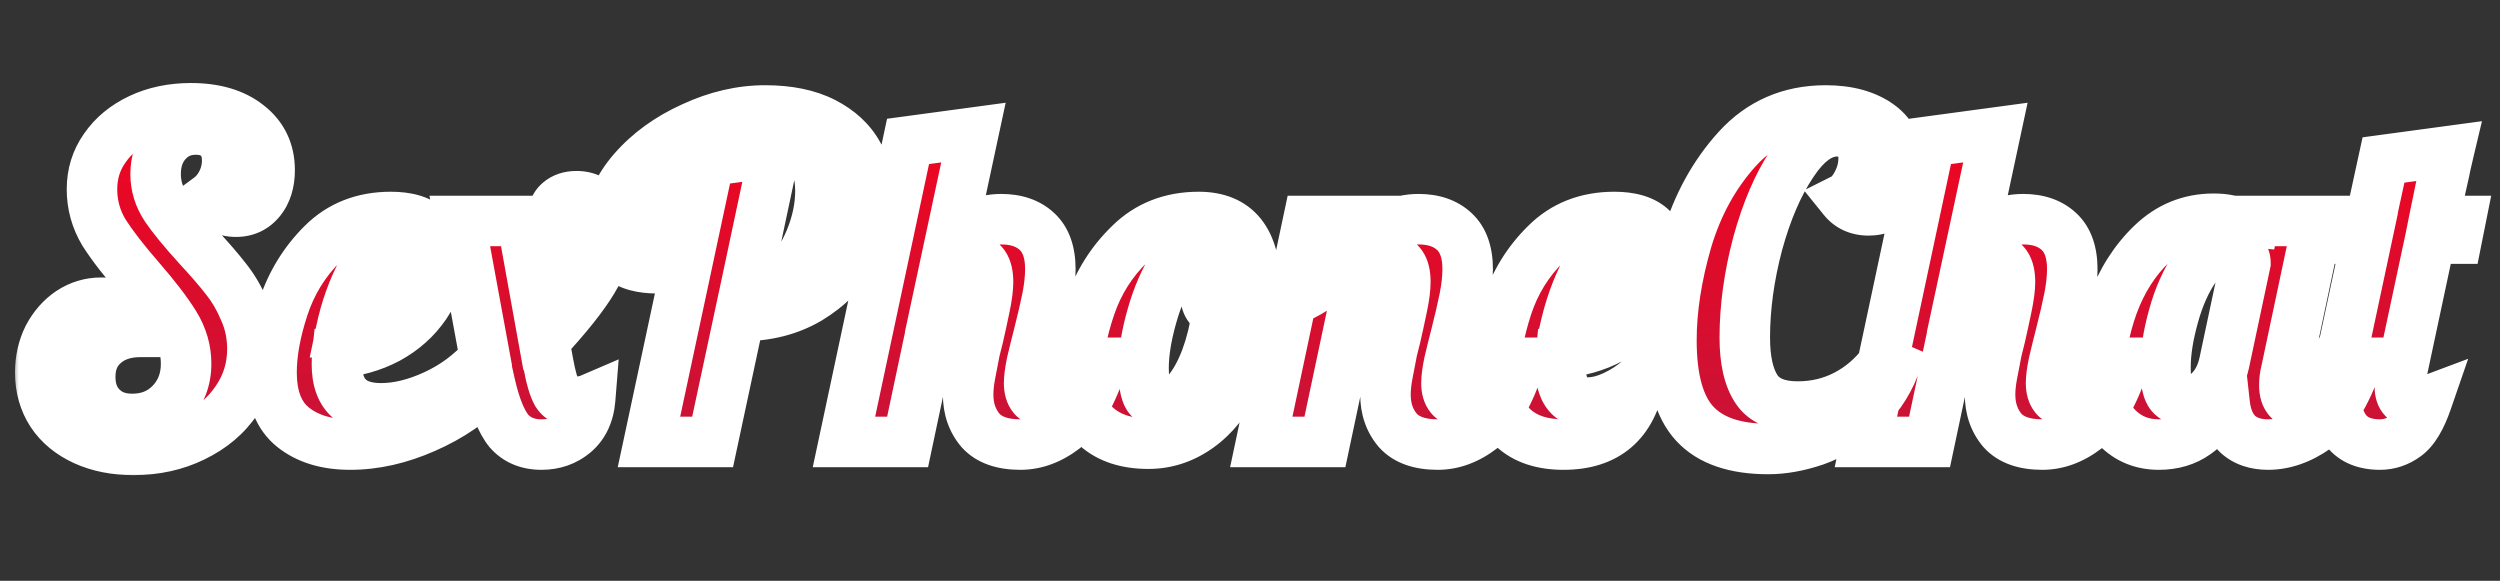
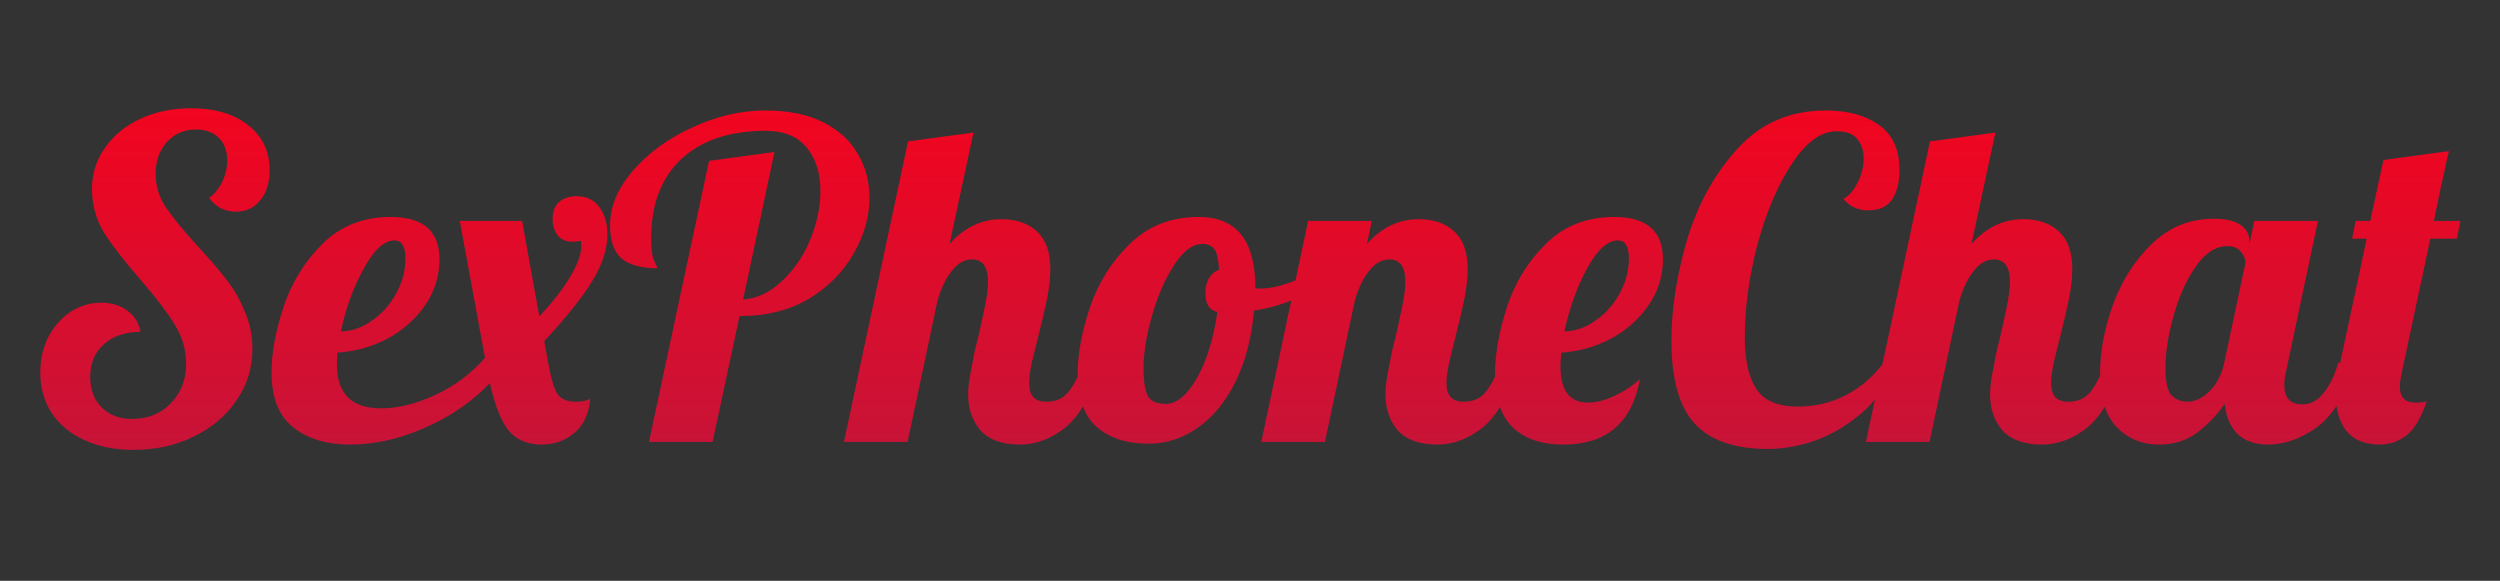
<svg xmlns="http://www.w3.org/2000/svg" width="198" height="46" viewBox="0 0 198 46" fill="none">
  <rect x="0" y="0" width="198" height="46" fill="#333333" stroke="none" />
  <mask id="path-1-outside-1_7_5" maskUnits="userSpaceOnUse" x="1" y="6" width="197" height="32" fill="black">
    <rect fill="white" x="1" y="6" width="197" height="32" />
    <path d="M10.575 35.63C9.105 35.63 7.81 35.373 6.69 34.86C5.57 34.347 4.707 33.635 4.1 32.725C3.493 31.792 3.19 30.718 3.19 29.505C3.19 28.478 3.4 27.545 3.82 26.705C4.263 25.865 4.847 25.2 5.57 24.71C6.317 24.22 7.133 23.975 8.02 23.975C8.837 23.975 9.525 24.185 10.085 24.605C10.645 25.002 10.995 25.562 11.135 26.285C9.922 26.285 8.953 26.612 8.23 27.265C7.507 27.895 7.145 28.758 7.145 29.855C7.145 30.858 7.448 31.663 8.055 32.27C8.662 32.877 9.467 33.18 10.47 33.18C11.707 33.18 12.722 32.772 13.515 31.955C14.332 31.115 14.74 30.065 14.74 28.805C14.74 27.708 14.437 26.67 13.83 25.69C13.223 24.71 12.313 23.52 11.1 22.12C9.84 20.673 8.883 19.437 8.23 18.41C7.6 17.36 7.285 16.217 7.285 14.98C7.285 13.767 7.623 12.682 8.3 11.725C8.977 10.745 9.91 9.975 11.1 9.415C12.29 8.855 13.632 8.575 15.125 8.575C17.015 8.575 18.52 9.018 19.64 9.905C20.783 10.792 21.355 11.982 21.355 13.475C21.355 14.455 21.11 15.248 20.62 15.855C20.13 16.462 19.488 16.765 18.695 16.765C17.808 16.765 17.097 16.403 16.56 15.68C17.003 15.353 17.353 14.922 17.61 14.385C17.867 13.848 17.995 13.288 17.995 12.705C17.995 11.958 17.773 11.363 17.33 10.92C16.887 10.477 16.28 10.255 15.51 10.255C14.577 10.255 13.807 10.593 13.2 11.27C12.617 11.923 12.325 12.763 12.325 13.79C12.325 14.723 12.593 15.598 13.13 16.415C13.667 17.208 14.507 18.235 15.65 19.495C16.583 20.498 17.33 21.362 17.89 22.085C18.473 22.808 18.963 23.648 19.36 24.605C19.78 25.538 19.99 26.553 19.99 27.65C19.99 29.143 19.57 30.497 18.73 31.71C17.913 32.923 16.782 33.88 15.335 34.58C13.912 35.28 12.325 35.63 10.575 35.63ZM27.736 35.21C25.869 35.21 24.364 34.755 23.221 33.845C22.078 32.935 21.506 31.488 21.506 29.505C21.506 27.965 21.821 26.238 22.451 24.325C23.081 22.412 24.108 20.743 25.531 19.32C26.954 17.897 28.763 17.185 30.956 17.185C33.523 17.185 34.806 18.305 34.806 20.545C34.806 21.852 34.433 23.053 33.686 24.15C32.939 25.247 31.948 26.133 30.711 26.81C29.474 27.463 28.144 27.837 26.721 27.93C26.698 28.14 26.686 28.455 26.686 28.875C26.686 31.185 27.853 32.34 30.186 32.34C31.516 32.34 32.939 31.99 34.456 31.29C35.973 30.59 37.291 29.61 38.411 28.35L36.416 17.5H41.351L42.716 25.06C43.766 23.94 44.583 22.89 45.166 21.91C45.749 20.93 46.041 20.125 46.041 19.495C46.041 19.285 46.029 19.145 46.006 19.075C45.679 19.122 45.469 19.145 45.376 19.145C44.816 19.145 44.408 18.97 44.151 18.62C43.894 18.27 43.766 17.838 43.766 17.325C43.766 16.742 43.941 16.298 44.291 15.995C44.641 15.692 45.096 15.54 45.656 15.54C46.449 15.54 47.056 15.832 47.476 16.415C47.896 16.975 48.106 17.698 48.106 18.585C48.106 19.705 47.721 20.907 46.951 22.19C46.181 23.473 44.898 25.083 43.101 27.02L43.416 28.735C43.626 29.902 43.859 30.707 44.116 31.15C44.396 31.593 44.898 31.815 45.621 31.815C46.041 31.815 46.414 31.745 46.741 31.605C46.648 32.772 46.228 33.67 45.481 34.3C44.758 34.907 43.894 35.21 42.891 35.21C41.794 35.21 40.931 34.848 40.301 34.125C39.694 33.378 39.193 32.118 38.796 30.345C37.396 31.815 35.681 32.993 33.651 33.88C31.644 34.767 29.673 35.21 27.736 35.21ZM27.001 26.25C27.888 26.227 28.716 25.935 29.486 25.375C30.279 24.815 30.909 24.103 31.376 23.24C31.866 22.353 32.111 21.432 32.111 20.475C32.111 19.518 31.819 19.04 31.236 19.04C30.419 19.04 29.603 19.798 28.786 21.315C27.969 22.808 27.374 24.453 27.001 26.25ZM56.158 12.74L61.338 12.04L58.853 23.73C59.973 23.637 61 23.147 61.933 22.26C62.89 21.373 63.637 20.277 64.173 18.97C64.71 17.663 64.978 16.38 64.978 15.12C64.978 13.72 64.617 12.577 63.893 11.69C63.17 10.803 62.085 10.36 60.638 10.36C57.792 10.36 55.563 11.107 53.953 12.6C52.367 14.093 51.573 16.182 51.573 18.865C51.573 19.728 51.655 20.335 51.818 20.685C51.982 21.012 52.063 21.198 52.063 21.245C50.803 21.245 49.858 20.988 49.228 20.475C48.622 19.938 48.318 19.063 48.318 17.85C48.318 16.357 48.925 14.91 50.138 13.51C51.375 12.087 52.95 10.943 54.863 10.08C56.777 9.193 58.69 8.75 60.603 8.75C62.447 8.75 63.987 9.065 65.223 9.695C66.46 10.325 67.37 11.165 67.953 12.215C68.56 13.242 68.863 14.385 68.863 15.645C68.863 17.162 68.443 18.643 67.603 20.09C66.787 21.537 65.608 22.727 64.068 23.66C62.528 24.57 60.755 25.025 58.748 25.025H58.573L56.438 35H51.398L56.158 12.74ZM80.807 35.21C79.383 35.21 78.334 34.837 77.657 34.09C77.004 33.32 76.677 32.375 76.677 31.255C76.677 30.765 76.735 30.217 76.852 29.61C76.969 28.98 77.085 28.373 77.202 27.79C77.342 27.207 77.435 26.833 77.482 26.67C77.668 25.853 77.844 25.048 78.007 24.255C78.17 23.462 78.252 22.82 78.252 22.33C78.252 21.14 77.832 20.545 76.992 20.545C76.385 20.545 75.849 20.848 75.382 21.455C74.915 22.038 74.542 22.808 74.262 23.765L71.882 35H66.842L71.917 11.2L77.097 10.5L75.207 19.32C76.374 18.013 77.739 17.36 79.302 17.36C80.492 17.36 81.437 17.687 82.137 18.34C82.837 18.993 83.187 19.985 83.187 21.315C83.187 21.992 83.105 22.75 82.942 23.59C82.778 24.407 82.545 25.41 82.242 26.6C82.055 27.323 81.88 28.035 81.717 28.735C81.577 29.412 81.507 29.948 81.507 30.345C81.507 30.812 81.612 31.173 81.822 31.43C82.032 31.687 82.394 31.815 82.907 31.815C83.607 31.815 84.167 31.57 84.587 31.08C85.007 30.567 85.427 29.785 85.847 28.735H87.317C86.454 31.302 85.45 33.028 84.307 33.915C83.187 34.778 82.02 35.21 80.807 35.21ZM90.953 35.14C89.226 35.14 87.861 34.697 86.858 33.81C85.854 32.923 85.353 31.523 85.353 29.61C85.353 28.023 85.679 26.262 86.333 24.325C86.986 22.388 88.036 20.72 89.483 19.32C90.929 17.897 92.749 17.185 94.943 17.185C97.929 17.185 99.423 19.052 99.423 22.785V22.82C99.493 22.843 99.621 22.855 99.808 22.855C100.578 22.855 101.464 22.657 102.468 22.26C103.471 21.84 104.381 21.338 105.198 20.755L105.513 21.7C104.836 22.423 103.949 23.042 102.853 23.555C101.779 24.045 100.601 24.395 99.318 24.605C99.131 26.728 98.653 28.583 97.883 30.17C97.113 31.757 96.121 32.982 94.908 33.845C93.694 34.708 92.376 35.14 90.953 35.14ZM92.353 31.99C92.913 31.99 93.473 31.675 94.033 31.045C94.593 30.392 95.083 29.517 95.503 28.42C95.923 27.3 96.226 26.063 96.413 24.71C95.783 24.57 95.468 24.08 95.468 23.24C95.468 22.283 95.829 21.653 96.553 21.35C96.506 20.58 96.389 20.055 96.203 19.775C96.016 19.472 95.689 19.32 95.223 19.32C94.453 19.32 93.706 19.88 92.983 21C92.259 22.12 91.676 23.462 91.233 25.025C90.789 26.588 90.568 27.965 90.568 29.155C90.568 30.275 90.696 31.033 90.953 31.43C91.209 31.803 91.676 31.99 92.353 31.99ZM113.859 35.21C112.435 35.21 111.385 34.837 110.709 34.09C110.055 33.32 109.729 32.375 109.729 31.255C109.729 30.765 109.787 30.217 109.904 29.61C110.02 28.98 110.137 28.373 110.254 27.79C110.394 27.207 110.487 26.833 110.534 26.67C110.72 25.853 110.895 25.048 111.059 24.255C111.222 23.462 111.304 22.82 111.304 22.33C111.304 21.14 110.884 20.545 110.044 20.545C109.437 20.545 108.9 20.848 108.434 21.455C107.967 22.038 107.594 22.808 107.314 23.765L104.934 35H99.894L103.604 17.5H108.644L108.259 19.32C109.425 18.013 110.79 17.36 112.354 17.36C113.544 17.36 114.489 17.687 115.189 18.34C115.889 18.993 116.239 19.985 116.239 21.315C116.239 21.992 116.157 22.75 115.994 23.59C115.83 24.407 115.597 25.41 115.294 26.6C115.107 27.323 114.932 28.035 114.769 28.735C114.629 29.412 114.559 29.948 114.559 30.345C114.559 30.812 114.664 31.173 114.874 31.43C115.084 31.687 115.445 31.815 115.959 31.815C116.659 31.815 117.219 31.57 117.639 31.08C118.059 30.567 118.479 29.785 118.899 28.735H120.369C119.505 31.302 118.502 33.028 117.359 33.915C116.239 34.778 115.072 35.21 113.859 35.21ZM123.83 35.21C122.126 35.21 120.796 34.767 119.84 33.88C118.883 32.97 118.405 31.558 118.405 29.645C118.405 28.035 118.72 26.262 119.35 24.325C119.98 22.388 121.006 20.72 122.43 19.32C123.853 17.897 125.661 17.185 127.855 17.185C130.421 17.185 131.705 18.305 131.705 20.545C131.705 21.852 131.331 23.053 130.585 24.15C129.838 25.247 128.846 26.133 127.61 26.81C126.373 27.463 125.055 27.837 123.655 27.93C123.608 28.443 123.585 28.793 123.585 28.98C123.585 30.917 124.308 31.885 125.755 31.885C126.408 31.885 127.108 31.71 127.855 31.36C128.601 31.01 129.278 30.567 129.885 30.03C129.255 33.483 127.236 35.21 123.83 35.21ZM123.9 26.25C124.786 26.227 125.615 25.935 126.385 25.375C127.178 24.815 127.808 24.103 128.275 23.24C128.765 22.353 129.01 21.432 129.01 20.475C129.01 19.518 128.718 19.04 128.135 19.04C127.318 19.04 126.501 19.787 125.685 21.28C124.891 22.75 124.296 24.407 123.9 26.25ZM140.042 35.56C137.405 35.56 135.469 34.895 134.232 33.565C132.995 32.235 132.377 30.03 132.377 26.95C132.377 24.5 132.785 21.863 133.602 19.04C134.442 16.217 135.772 13.802 137.592 11.795C139.435 9.765 141.769 8.75 144.592 8.75C146.342 8.75 147.754 9.135 148.827 9.905C149.9 10.675 150.437 11.853 150.437 13.44C150.437 14.443 150.239 15.237 149.842 15.82C149.445 16.38 148.827 16.66 147.987 16.66C147.147 16.66 146.482 16.357 145.992 15.75C146.412 15.54 146.785 15.12 147.112 14.49C147.439 13.86 147.602 13.207 147.602 12.53C147.602 11.9 147.427 11.387 147.077 10.99C146.75 10.593 146.214 10.395 145.467 10.395C144.23 10.395 143.052 11.247 141.932 12.95C140.812 14.63 139.902 16.753 139.202 19.32C138.525 21.887 138.187 24.36 138.187 26.74C138.187 28.513 138.49 29.867 139.097 30.8C139.704 31.733 140.8 32.2 142.387 32.2C143.764 32.2 145.035 31.897 146.202 31.29C147.369 30.683 148.372 29.82 149.212 28.7L150.017 29.05C149.434 30.52 148.57 31.745 147.427 32.725C146.284 33.705 145.059 34.428 143.752 34.895C142.445 35.338 141.209 35.56 140.042 35.56ZM161.744 35.21C160.321 35.21 159.271 34.837 158.594 34.09C157.941 33.32 157.614 32.375 157.614 31.255C157.614 30.765 157.673 30.217 157.789 29.61C157.906 28.98 158.023 28.373 158.139 27.79C158.279 27.207 158.373 26.833 158.419 26.67C158.606 25.853 158.781 25.048 158.944 24.255C159.108 23.462 159.189 22.82 159.189 22.33C159.189 21.14 158.769 20.545 157.929 20.545C157.323 20.545 156.786 20.848 156.319 21.455C155.853 22.038 155.479 22.808 155.199 23.765L152.819 35H147.779L152.854 11.2L158.034 10.5L156.144 19.32C157.311 18.013 158.676 17.36 160.239 17.36C161.429 17.36 162.374 17.687 163.074 18.34C163.774 18.993 164.124 19.985 164.124 21.315C164.124 21.992 164.043 22.75 163.879 23.59C163.716 24.407 163.483 25.41 163.179 26.6C162.993 27.323 162.818 28.035 162.654 28.735C162.514 29.412 162.444 29.948 162.444 30.345C162.444 30.812 162.549 31.173 162.759 31.43C162.969 31.687 163.331 31.815 163.844 31.815C164.544 31.815 165.104 31.57 165.524 31.08C165.944 30.567 166.364 29.785 166.784 28.735H168.254C167.391 31.302 166.388 33.028 165.244 33.915C164.124 34.778 162.958 35.21 161.744 35.21ZM170.98 35.21C169.65 35.21 168.542 34.755 167.655 33.845C166.769 32.935 166.325 31.512 166.325 29.575C166.325 27.848 166.664 26.04 167.34 24.15C168.04 22.237 169.067 20.627 170.42 19.32C171.797 17.99 173.43 17.325 175.32 17.325C176.277 17.325 176.989 17.488 177.455 17.815C177.922 18.142 178.155 18.573 178.155 19.11V19.355L178.54 17.5H183.58L181.06 29.4C180.967 29.75 180.92 30.123 180.92 30.52C180.92 31.523 181.399 32.025 182.355 32.025C183.009 32.025 183.569 31.722 184.035 31.115C184.525 30.508 184.91 29.715 185.19 28.735H186.66C185.797 31.255 184.724 32.97 183.44 33.88C182.18 34.767 180.909 35.21 179.625 35.21C178.645 35.21 177.852 34.942 177.245 34.405C176.662 33.845 176.312 33.04 176.195 31.99C175.519 32.947 174.76 33.728 173.92 34.335C173.104 34.918 172.124 35.21 170.98 35.21ZM173.255 31.815C173.839 31.815 174.41 31.547 174.97 31.01C175.554 30.45 175.95 29.692 176.16 28.735L177.84 20.825C177.84 20.522 177.724 20.23 177.49 19.95C177.257 19.647 176.895 19.495 176.405 19.495C175.472 19.495 174.632 20.043 173.885 21.14C173.139 22.213 172.555 23.52 172.135 25.06C171.715 26.577 171.505 27.918 171.505 29.085C171.505 30.252 171.669 30.998 171.995 31.325C172.345 31.652 172.765 31.815 173.255 31.815ZM188.493 35.21C187.303 35.21 186.416 34.848 185.833 34.125C185.273 33.402 184.993 32.445 184.993 31.255C184.993 30.648 185.063 30.03 185.203 29.4L187.443 18.9H186.288L186.568 17.5H187.723L188.773 12.67L193.953 11.97C193.743 12.857 193.626 13.382 193.603 13.545C193.44 14.198 193.16 15.517 192.763 17.5H194.863L194.583 18.9H192.483L190.243 29.4C190.126 29.913 190.068 30.322 190.068 30.625C190.068 31.465 190.476 31.885 191.293 31.885C191.713 31.885 192.016 31.85 192.203 31.78C191.736 33.133 191.188 34.043 190.558 34.51C189.928 34.977 189.24 35.21 188.493 35.21Z" />
  </mask>
  <path d="M10.575 35.63C9.105 35.63 7.81 35.373 6.69 34.86C5.57 34.347 4.707 33.635 4.1 32.725C3.493 31.792 3.19 30.718 3.19 29.505C3.19 28.478 3.4 27.545 3.82 26.705C4.263 25.865 4.847 25.2 5.57 24.71C6.317 24.22 7.133 23.975 8.02 23.975C8.837 23.975 9.525 24.185 10.085 24.605C10.645 25.002 10.995 25.562 11.135 26.285C9.922 26.285 8.953 26.612 8.23 27.265C7.507 27.895 7.145 28.758 7.145 29.855C7.145 30.858 7.448 31.663 8.055 32.27C8.662 32.877 9.467 33.18 10.47 33.18C11.707 33.18 12.722 32.772 13.515 31.955C14.332 31.115 14.74 30.065 14.74 28.805C14.74 27.708 14.437 26.67 13.83 25.69C13.223 24.71 12.313 23.52 11.1 22.12C9.84 20.673 8.883 19.437 8.23 18.41C7.6 17.36 7.285 16.217 7.285 14.98C7.285 13.767 7.623 12.682 8.3 11.725C8.977 10.745 9.91 9.975 11.1 9.415C12.29 8.855 13.632 8.575 15.125 8.575C17.015 8.575 18.52 9.018 19.64 9.905C20.783 10.792 21.355 11.982 21.355 13.475C21.355 14.455 21.11 15.248 20.62 15.855C20.13 16.462 19.488 16.765 18.695 16.765C17.808 16.765 17.097 16.403 16.56 15.68C17.003 15.353 17.353 14.922 17.61 14.385C17.867 13.848 17.995 13.288 17.995 12.705C17.995 11.958 17.773 11.363 17.33 10.92C16.887 10.477 16.28 10.255 15.51 10.255C14.577 10.255 13.807 10.593 13.2 11.27C12.617 11.923 12.325 12.763 12.325 13.79C12.325 14.723 12.593 15.598 13.13 16.415C13.667 17.208 14.507 18.235 15.65 19.495C16.583 20.498 17.33 21.362 17.89 22.085C18.473 22.808 18.963 23.648 19.36 24.605C19.78 25.538 19.99 26.553 19.99 27.65C19.99 29.143 19.57 30.497 18.73 31.71C17.913 32.923 16.782 33.88 15.335 34.58C13.912 35.28 12.325 35.63 10.575 35.63ZM27.736 35.21C25.869 35.21 24.364 34.755 23.221 33.845C22.078 32.935 21.506 31.488 21.506 29.505C21.506 27.965 21.821 26.238 22.451 24.325C23.081 22.412 24.108 20.743 25.531 19.32C26.954 17.897 28.763 17.185 30.956 17.185C33.523 17.185 34.806 18.305 34.806 20.545C34.806 21.852 34.433 23.053 33.686 24.15C32.939 25.247 31.948 26.133 30.711 26.81C29.474 27.463 28.144 27.837 26.721 27.93C26.698 28.14 26.686 28.455 26.686 28.875C26.686 31.185 27.853 32.34 30.186 32.34C31.516 32.34 32.939 31.99 34.456 31.29C35.973 30.59 37.291 29.61 38.411 28.35L36.416 17.5H41.351L42.716 25.06C43.766 23.94 44.583 22.89 45.166 21.91C45.749 20.93 46.041 20.125 46.041 19.495C46.041 19.285 46.029 19.145 46.006 19.075C45.679 19.122 45.469 19.145 45.376 19.145C44.816 19.145 44.408 18.97 44.151 18.62C43.894 18.27 43.766 17.838 43.766 17.325C43.766 16.742 43.941 16.298 44.291 15.995C44.641 15.692 45.096 15.54 45.656 15.54C46.449 15.54 47.056 15.832 47.476 16.415C47.896 16.975 48.106 17.698 48.106 18.585C48.106 19.705 47.721 20.907 46.951 22.19C46.181 23.473 44.898 25.083 43.101 27.02L43.416 28.735C43.626 29.902 43.859 30.707 44.116 31.15C44.396 31.593 44.898 31.815 45.621 31.815C46.041 31.815 46.414 31.745 46.741 31.605C46.648 32.772 46.228 33.67 45.481 34.3C44.758 34.907 43.894 35.21 42.891 35.21C41.794 35.21 40.931 34.848 40.301 34.125C39.694 33.378 39.193 32.118 38.796 30.345C37.396 31.815 35.681 32.993 33.651 33.88C31.644 34.767 29.673 35.21 27.736 35.21ZM27.001 26.25C27.888 26.227 28.716 25.935 29.486 25.375C30.279 24.815 30.909 24.103 31.376 23.24C31.866 22.353 32.111 21.432 32.111 20.475C32.111 19.518 31.819 19.04 31.236 19.04C30.419 19.04 29.603 19.798 28.786 21.315C27.969 22.808 27.374 24.453 27.001 26.25ZM56.158 12.74L61.338 12.04L58.853 23.73C59.973 23.637 61 23.147 61.933 22.26C62.89 21.373 63.637 20.277 64.173 18.97C64.71 17.663 64.978 16.38 64.978 15.12C64.978 13.72 64.617 12.577 63.893 11.69C63.17 10.803 62.085 10.36 60.638 10.36C57.792 10.36 55.563 11.107 53.953 12.6C52.367 14.093 51.573 16.182 51.573 18.865C51.573 19.728 51.655 20.335 51.818 20.685C51.982 21.012 52.063 21.198 52.063 21.245C50.803 21.245 49.858 20.988 49.228 20.475C48.622 19.938 48.318 19.063 48.318 17.85C48.318 16.357 48.925 14.91 50.138 13.51C51.375 12.087 52.95 10.943 54.863 10.08C56.777 9.193 58.69 8.75 60.603 8.75C62.447 8.75 63.987 9.065 65.223 9.695C66.46 10.325 67.37 11.165 67.953 12.215C68.56 13.242 68.863 14.385 68.863 15.645C68.863 17.162 68.443 18.643 67.603 20.09C66.787 21.537 65.608 22.727 64.068 23.66C62.528 24.57 60.755 25.025 58.748 25.025H58.573L56.438 35H51.398L56.158 12.74ZM80.807 35.21C79.383 35.21 78.334 34.837 77.657 34.09C77.004 33.32 76.677 32.375 76.677 31.255C76.677 30.765 76.735 30.217 76.852 29.61C76.969 28.98 77.085 28.373 77.202 27.79C77.342 27.207 77.435 26.833 77.482 26.67C77.668 25.853 77.844 25.048 78.007 24.255C78.17 23.462 78.252 22.82 78.252 22.33C78.252 21.14 77.832 20.545 76.992 20.545C76.385 20.545 75.849 20.848 75.382 21.455C74.915 22.038 74.542 22.808 74.262 23.765L71.882 35H66.842L71.917 11.2L77.097 10.5L75.207 19.32C76.374 18.013 77.739 17.36 79.302 17.36C80.492 17.36 81.437 17.687 82.137 18.34C82.837 18.993 83.187 19.985 83.187 21.315C83.187 21.992 83.105 22.75 82.942 23.59C82.778 24.407 82.545 25.41 82.242 26.6C82.055 27.323 81.88 28.035 81.717 28.735C81.577 29.412 81.507 29.948 81.507 30.345C81.507 30.812 81.612 31.173 81.822 31.43C82.032 31.687 82.394 31.815 82.907 31.815C83.607 31.815 84.167 31.57 84.587 31.08C85.007 30.567 85.427 29.785 85.847 28.735H87.317C86.454 31.302 85.45 33.028 84.307 33.915C83.187 34.778 82.02 35.21 80.807 35.21ZM90.953 35.14C89.226 35.14 87.861 34.697 86.858 33.81C85.854 32.923 85.353 31.523 85.353 29.61C85.353 28.023 85.679 26.262 86.333 24.325C86.986 22.388 88.036 20.72 89.483 19.32C90.929 17.897 92.749 17.185 94.943 17.185C97.929 17.185 99.423 19.052 99.423 22.785V22.82C99.493 22.843 99.621 22.855 99.808 22.855C100.578 22.855 101.464 22.657 102.468 22.26C103.471 21.84 104.381 21.338 105.198 20.755L105.513 21.7C104.836 22.423 103.949 23.042 102.853 23.555C101.779 24.045 100.601 24.395 99.318 24.605C99.131 26.728 98.653 28.583 97.883 30.17C97.113 31.757 96.121 32.982 94.908 33.845C93.694 34.708 92.376 35.14 90.953 35.14ZM92.353 31.99C92.913 31.99 93.473 31.675 94.033 31.045C94.593 30.392 95.083 29.517 95.503 28.42C95.923 27.3 96.226 26.063 96.413 24.71C95.783 24.57 95.468 24.08 95.468 23.24C95.468 22.283 95.829 21.653 96.553 21.35C96.506 20.58 96.389 20.055 96.203 19.775C96.016 19.472 95.689 19.32 95.223 19.32C94.453 19.32 93.706 19.88 92.983 21C92.259 22.12 91.676 23.462 91.233 25.025C90.789 26.588 90.568 27.965 90.568 29.155C90.568 30.275 90.696 31.033 90.953 31.43C91.209 31.803 91.676 31.99 92.353 31.99ZM113.859 35.21C112.435 35.21 111.385 34.837 110.709 34.09C110.055 33.32 109.729 32.375 109.729 31.255C109.729 30.765 109.787 30.217 109.904 29.61C110.02 28.98 110.137 28.373 110.254 27.79C110.394 27.207 110.487 26.833 110.534 26.67C110.72 25.853 110.895 25.048 111.059 24.255C111.222 23.462 111.304 22.82 111.304 22.33C111.304 21.14 110.884 20.545 110.044 20.545C109.437 20.545 108.9 20.848 108.434 21.455C107.967 22.038 107.594 22.808 107.314 23.765L104.934 35H99.894L103.604 17.5H108.644L108.259 19.32C109.425 18.013 110.79 17.36 112.354 17.36C113.544 17.36 114.489 17.687 115.189 18.34C115.889 18.993 116.239 19.985 116.239 21.315C116.239 21.992 116.157 22.75 115.994 23.59C115.83 24.407 115.597 25.41 115.294 26.6C115.107 27.323 114.932 28.035 114.769 28.735C114.629 29.412 114.559 29.948 114.559 30.345C114.559 30.812 114.664 31.173 114.874 31.43C115.084 31.687 115.445 31.815 115.959 31.815C116.659 31.815 117.219 31.57 117.639 31.08C118.059 30.567 118.479 29.785 118.899 28.735H120.369C119.505 31.302 118.502 33.028 117.359 33.915C116.239 34.778 115.072 35.21 113.859 35.21ZM123.83 35.21C122.126 35.21 120.796 34.767 119.84 33.88C118.883 32.97 118.405 31.558 118.405 29.645C118.405 28.035 118.72 26.262 119.35 24.325C119.98 22.388 121.006 20.72 122.43 19.32C123.853 17.897 125.661 17.185 127.855 17.185C130.421 17.185 131.705 18.305 131.705 20.545C131.705 21.852 131.331 23.053 130.585 24.15C129.838 25.247 128.846 26.133 127.61 26.81C126.373 27.463 125.055 27.837 123.655 27.93C123.608 28.443 123.585 28.793 123.585 28.98C123.585 30.917 124.308 31.885 125.755 31.885C126.408 31.885 127.108 31.71 127.855 31.36C128.601 31.01 129.278 30.567 129.885 30.03C129.255 33.483 127.236 35.21 123.83 35.21ZM123.9 26.25C124.786 26.227 125.615 25.935 126.385 25.375C127.178 24.815 127.808 24.103 128.275 23.24C128.765 22.353 129.01 21.432 129.01 20.475C129.01 19.518 128.718 19.04 128.135 19.04C127.318 19.04 126.501 19.787 125.685 21.28C124.891 22.75 124.296 24.407 123.9 26.25ZM140.042 35.56C137.405 35.56 135.469 34.895 134.232 33.565C132.995 32.235 132.377 30.03 132.377 26.95C132.377 24.5 132.785 21.863 133.602 19.04C134.442 16.217 135.772 13.802 137.592 11.795C139.435 9.765 141.769 8.75 144.592 8.75C146.342 8.75 147.754 9.135 148.827 9.905C149.9 10.675 150.437 11.853 150.437 13.44C150.437 14.443 150.239 15.237 149.842 15.82C149.445 16.38 148.827 16.66 147.987 16.66C147.147 16.66 146.482 16.357 145.992 15.75C146.412 15.54 146.785 15.12 147.112 14.49C147.439 13.86 147.602 13.207 147.602 12.53C147.602 11.9 147.427 11.387 147.077 10.99C146.75 10.593 146.214 10.395 145.467 10.395C144.23 10.395 143.052 11.247 141.932 12.95C140.812 14.63 139.902 16.753 139.202 19.32C138.525 21.887 138.187 24.36 138.187 26.74C138.187 28.513 138.49 29.867 139.097 30.8C139.704 31.733 140.8 32.2 142.387 32.2C143.764 32.2 145.035 31.897 146.202 31.29C147.369 30.683 148.372 29.82 149.212 28.7L150.017 29.05C149.434 30.52 148.57 31.745 147.427 32.725C146.284 33.705 145.059 34.428 143.752 34.895C142.445 35.338 141.209 35.56 140.042 35.56ZM161.744 35.21C160.321 35.21 159.271 34.837 158.594 34.09C157.941 33.32 157.614 32.375 157.614 31.255C157.614 30.765 157.673 30.217 157.789 29.61C157.906 28.98 158.023 28.373 158.139 27.79C158.279 27.207 158.373 26.833 158.419 26.67C158.606 25.853 158.781 25.048 158.944 24.255C159.108 23.462 159.189 22.82 159.189 22.33C159.189 21.14 158.769 20.545 157.929 20.545C157.323 20.545 156.786 20.848 156.319 21.455C155.853 22.038 155.479 22.808 155.199 23.765L152.819 35H147.779L152.854 11.2L158.034 10.5L156.144 19.32C157.311 18.013 158.676 17.36 160.239 17.36C161.429 17.36 162.374 17.687 163.074 18.34C163.774 18.993 164.124 19.985 164.124 21.315C164.124 21.992 164.043 22.75 163.879 23.59C163.716 24.407 163.483 25.41 163.179 26.6C162.993 27.323 162.818 28.035 162.654 28.735C162.514 29.412 162.444 29.948 162.444 30.345C162.444 30.812 162.549 31.173 162.759 31.43C162.969 31.687 163.331 31.815 163.844 31.815C164.544 31.815 165.104 31.57 165.524 31.08C165.944 30.567 166.364 29.785 166.784 28.735H168.254C167.391 31.302 166.388 33.028 165.244 33.915C164.124 34.778 162.958 35.21 161.744 35.21ZM170.98 35.21C169.65 35.21 168.542 34.755 167.655 33.845C166.769 32.935 166.325 31.512 166.325 29.575C166.325 27.848 166.664 26.04 167.34 24.15C168.04 22.237 169.067 20.627 170.42 19.32C171.797 17.99 173.43 17.325 175.32 17.325C176.277 17.325 176.989 17.488 177.455 17.815C177.922 18.142 178.155 18.573 178.155 19.11V19.355L178.54 17.5H183.58L181.06 29.4C180.967 29.75 180.92 30.123 180.92 30.52C180.92 31.523 181.399 32.025 182.355 32.025C183.009 32.025 183.569 31.722 184.035 31.115C184.525 30.508 184.91 29.715 185.19 28.735H186.66C185.797 31.255 184.724 32.97 183.44 33.88C182.18 34.767 180.909 35.21 179.625 35.21C178.645 35.21 177.852 34.942 177.245 34.405C176.662 33.845 176.312 33.04 176.195 31.99C175.519 32.947 174.76 33.728 173.92 34.335C173.104 34.918 172.124 35.21 170.98 35.21ZM173.255 31.815C173.839 31.815 174.41 31.547 174.97 31.01C175.554 30.45 175.95 29.692 176.16 28.735L177.84 20.825C177.84 20.522 177.724 20.23 177.49 19.95C177.257 19.647 176.895 19.495 176.405 19.495C175.472 19.495 174.632 20.043 173.885 21.14C173.139 22.213 172.555 23.52 172.135 25.06C171.715 26.577 171.505 27.918 171.505 29.085C171.505 30.252 171.669 30.998 171.995 31.325C172.345 31.652 172.765 31.815 173.255 31.815ZM188.493 35.21C187.303 35.21 186.416 34.848 185.833 34.125C185.273 33.402 184.993 32.445 184.993 31.255C184.993 30.648 185.063 30.03 185.203 29.4L187.443 18.9H186.288L186.568 17.5H187.723L188.773 12.67L193.953 11.97C193.743 12.857 193.626 13.382 193.603 13.545C193.44 14.198 193.16 15.517 192.763 17.5H194.863L194.583 18.9H192.483L190.243 29.4C190.126 29.913 190.068 30.322 190.068 30.625C190.068 31.465 190.476 31.885 191.293 31.885C191.713 31.885 192.016 31.85 192.203 31.78C191.736 33.133 191.188 34.043 190.558 34.51C189.928 34.977 189.24 35.21 188.493 35.21Z" fill="url(#paint0_linear_7_5)" />
-   <path d="M6.69 34.86L5.857 36.678L5.857 36.678L6.69 34.86ZM4.1 32.725L2.423 33.815L2.429 33.825L2.436 33.834L4.1 32.725ZM3.82 26.705L2.051 25.771L2.041 25.791L2.031 25.811L3.82 26.705ZM5.57 24.71L4.473 23.038L4.46 23.046L4.448 23.054L5.57 24.71ZM10.085 24.605L8.885 26.205L8.907 26.221L8.929 26.237L10.085 24.605ZM11.135 26.285V28.285H13.559L13.099 25.905L11.135 26.285ZM8.23 27.265L9.544 28.773L9.557 28.761L9.571 28.749L8.23 27.265ZM13.515 31.955L12.081 30.561L12.08 30.561L13.515 31.955ZM13.83 25.69L15.53 24.637L15.53 24.637L13.83 25.69ZM11.1 22.12L12.611 20.81L12.608 20.806L11.1 22.12ZM8.23 18.41L6.515 19.439L6.529 19.462L6.543 19.484L8.23 18.41ZM8.3 11.725L9.933 12.88L9.939 12.871L9.946 12.861L8.3 11.725ZM11.1 9.415L11.952 11.225L11.952 11.225L11.1 9.415ZM19.64 9.905L18.399 11.473L18.406 11.479L18.414 11.485L19.64 9.905ZM20.62 15.855L19.064 14.598L19.064 14.598L20.62 15.855ZM16.56 15.68L15.374 14.07L13.758 15.26L14.954 16.872L16.56 15.68ZM17.61 14.385L15.806 13.522L15.806 13.522L17.61 14.385ZM13.2 11.27L11.711 9.935L11.708 9.938L13.2 11.27ZM13.13 16.415L11.459 17.513L11.466 17.524L11.473 17.536L13.13 16.415ZM15.65 19.495L14.169 20.839L14.177 20.848L14.186 20.857L15.65 19.495ZM17.89 22.085L16.309 23.309L16.321 23.325L16.333 23.34L17.89 22.085ZM19.36 24.605L17.512 25.371L17.524 25.399L17.536 25.426L19.36 24.605ZM18.73 31.71L17.086 30.572L17.078 30.582L17.071 30.593L18.73 31.71ZM15.335 34.58L14.464 32.78L14.452 32.785L15.335 34.58ZM10.575 33.63C9.338 33.63 8.336 33.414 7.523 33.042L5.857 36.678C7.284 37.332 8.872 37.63 10.575 37.63V33.63ZM7.523 33.042C6.697 32.663 6.14 32.179 5.764 31.616L2.436 33.834C3.274 35.091 4.443 36.03 5.857 36.678L7.523 33.042ZM5.777 31.635C5.4 31.055 5.19 30.368 5.19 29.505H1.19C1.19 31.069 1.587 32.528 2.423 33.815L5.777 31.635ZM5.19 29.505C5.19 28.759 5.34 28.137 5.609 27.599L2.031 25.811C1.46 26.953 1.19 28.197 1.19 29.505H5.19ZM5.589 27.639C5.893 27.063 6.263 26.656 6.692 26.366L4.448 23.054C3.43 23.744 2.634 24.667 2.051 25.771L5.589 27.639ZM6.667 26.382C7.091 26.104 7.526 25.975 8.02 25.975V21.975C6.74 21.975 5.543 22.336 4.473 23.038L6.667 26.382ZM8.02 25.975C8.479 25.975 8.727 26.086 8.885 26.205L11.285 23.005C10.323 22.284 9.195 21.975 8.02 21.975V25.975ZM8.929 26.237C9.036 26.313 9.121 26.407 9.171 26.665L13.099 25.905C12.869 24.717 12.254 23.691 11.241 22.973L8.929 26.237ZM11.135 24.285C9.553 24.285 8.064 24.72 6.889 25.781L9.571 28.749C9.842 28.504 10.291 28.285 11.135 28.285V24.285ZM6.916 25.757C5.692 26.823 5.145 28.272 5.145 29.855H9.145C9.145 29.245 9.321 28.967 9.544 28.773L6.916 25.757ZM5.145 29.855C5.145 31.292 5.596 32.639 6.641 33.684L9.469 30.856C9.301 30.688 9.145 30.425 9.145 29.855H5.145ZM6.641 33.684C7.686 34.729 9.033 35.18 10.47 35.18V31.18C9.9 31.18 9.637 31.024 9.469 30.856L6.641 33.684ZM10.47 35.18C12.196 35.18 13.745 34.588 14.95 33.349L12.08 30.561C11.698 30.955 11.218 31.18 10.47 31.18V35.18ZM14.949 33.349C16.158 32.106 16.74 30.542 16.74 28.805H12.74C12.74 29.588 12.506 30.124 12.081 30.561L14.949 33.349ZM16.74 28.805C16.74 27.317 16.323 25.917 15.53 24.637L12.13 26.743C12.551 27.423 12.74 28.1 12.74 28.805H16.74ZM15.53 24.637C14.845 23.529 13.858 22.249 12.611 20.81L9.589 23.43C10.769 24.791 11.602 25.891 12.13 26.743L15.53 24.637ZM12.608 20.806C11.381 19.398 10.496 18.245 9.917 17.336L6.543 19.484C7.271 20.628 8.299 21.949 9.592 23.434L12.608 20.806ZM9.945 17.381C9.503 16.645 9.285 15.858 9.285 14.98H5.285C5.285 16.575 5.697 18.075 6.515 19.439L9.945 17.381ZM9.285 14.98C9.285 14.165 9.504 13.486 9.933 12.88L6.667 10.57C5.743 11.877 5.285 13.369 5.285 14.98H9.285ZM9.946 12.861C10.401 12.202 11.047 11.65 11.952 11.225L10.248 7.605C8.773 8.3 7.552 9.288 6.654 10.589L9.946 12.861ZM11.952 11.225C12.841 10.806 13.886 10.575 15.125 10.575V6.575C13.377 6.575 11.739 6.904 10.248 7.605L11.952 11.225ZM15.125 10.575C16.71 10.575 17.732 10.945 18.399 11.473L20.881 8.337C19.308 7.092 17.32 6.575 15.125 6.575V10.575ZM18.414 11.485C19.051 11.979 19.355 12.577 19.355 13.475H23.355C23.355 11.387 22.515 9.604 20.866 8.325L18.414 11.485ZM19.355 13.475C19.355 14.118 19.199 14.431 19.064 14.598L22.176 17.112C23.021 16.066 23.355 14.792 23.355 13.475H19.355ZM19.064 14.598C18.989 14.691 18.939 14.719 18.916 14.729C18.893 14.741 18.831 14.765 18.695 14.765V18.765C20.081 18.765 21.299 18.198 22.176 17.112L19.064 14.598ZM18.695 14.765C18.453 14.765 18.333 14.713 18.166 14.488L14.954 16.872C15.861 18.094 17.163 18.765 18.695 18.765V14.765ZM17.746 17.29C18.475 16.753 19.028 16.056 19.414 15.248L15.806 13.522C15.679 13.787 15.532 13.953 15.374 14.07L17.746 17.29ZM19.414 15.248C19.797 14.447 19.995 13.593 19.995 12.705H15.995C15.995 12.984 15.936 13.249 15.806 13.522L19.414 15.248ZM19.995 12.705C19.995 11.537 19.633 10.395 18.744 9.506L15.916 12.334C15.932 12.35 15.943 12.365 15.955 12.397C15.969 12.436 15.995 12.529 15.995 12.705H19.995ZM18.744 9.506C17.844 8.605 16.682 8.255 15.51 8.255V12.255C15.705 12.255 15.81 12.283 15.856 12.3C15.894 12.314 15.906 12.325 15.916 12.334L18.744 9.506ZM15.51 8.255C14.026 8.255 12.708 8.822 11.711 9.935L14.689 12.605C14.905 12.364 15.127 12.255 15.51 12.255V8.255ZM11.708 9.938C10.742 11.02 10.325 12.362 10.325 13.79H14.325C14.325 13.165 14.491 12.827 14.692 12.602L11.708 9.938ZM10.325 13.79C10.325 15.133 10.718 16.387 11.459 17.513L14.801 15.317C14.469 14.81 14.325 14.314 14.325 13.79H10.325ZM11.473 17.536C12.089 18.445 13.003 19.554 14.169 20.839L17.131 18.151C16.011 16.916 15.245 15.971 14.787 15.294L11.473 17.536ZM14.186 20.857C15.096 21.836 15.799 22.651 16.309 23.309L19.471 20.861C18.861 20.073 18.071 19.161 17.114 18.133L14.186 20.857ZM16.333 23.34C16.784 23.899 17.181 24.571 17.512 25.371L21.207 23.839C20.746 22.726 20.163 21.717 19.447 20.829L16.333 23.34ZM17.536 25.426C17.832 26.083 17.99 26.816 17.99 27.65H21.99C21.99 26.291 21.728 24.994 21.184 23.784L17.536 25.426ZM17.99 27.65C17.99 28.742 17.691 29.697 17.086 30.572L20.374 32.848C21.449 31.296 21.99 29.545 21.99 27.65H17.99ZM17.071 30.593C16.471 31.485 15.624 32.218 14.464 32.78L16.206 36.38C17.939 35.542 19.356 34.362 20.389 32.827L17.071 30.593ZM14.452 32.785C13.331 33.337 12.051 33.63 10.575 33.63V37.63C12.599 37.63 14.492 37.223 16.218 36.375L14.452 32.785ZM23.221 33.845L21.975 35.41L23.221 33.845ZM22.451 24.325L24.351 24.951L24.351 24.951L22.451 24.325ZM25.531 19.32L26.945 20.734L26.945 20.734L25.531 19.32ZM33.686 24.15L35.339 25.276L35.339 25.276L33.686 24.15ZM30.711 26.81L31.645 28.578L31.658 28.572L31.671 28.564L30.711 26.81ZM26.721 27.93L26.59 25.934L24.918 26.044L24.733 27.709L26.721 27.93ZM38.411 28.35L39.906 29.679L40.555 28.949L40.378 27.988L38.411 28.35ZM36.416 17.5V15.5H34.015L34.449 17.862L36.416 17.5ZM41.351 17.5L43.319 17.145L43.022 15.5H41.351V17.5ZM42.716 25.06L40.748 25.415L41.455 29.33L44.175 26.428L42.716 25.06ZM45.166 21.91L46.885 22.933L46.885 22.933L45.166 21.91ZM46.006 19.075L47.903 18.442L47.376 16.859L45.723 17.095L46.006 19.075ZM44.151 18.62L42.538 19.803L42.538 19.803L44.151 18.62ZM44.291 15.995L42.981 14.484L42.981 14.484L44.291 15.995ZM47.476 16.415L45.853 17.584L45.864 17.599L45.876 17.615L47.476 16.415ZM43.101 27.02L41.635 25.66L40.953 26.395L41.134 27.381L43.101 27.02ZM43.416 28.735L45.384 28.381L45.383 28.374L43.416 28.735ZM44.116 31.15L42.385 32.152L42.404 32.185L42.425 32.218L44.116 31.15ZM46.741 31.605L48.735 31.765L48.999 28.461L45.953 29.767L46.741 31.605ZM45.481 34.3L46.766 35.832L46.771 35.829L45.481 34.3ZM40.301 34.125L38.749 35.386L38.77 35.413L38.793 35.439L40.301 34.125ZM38.796 30.345L40.748 29.908L39.93 26.254L37.348 28.966L38.796 30.345ZM33.651 33.88L32.85 32.047L32.843 32.051L33.651 33.88ZM27.001 26.25L25.043 25.843L24.529 28.316L27.054 28.249L27.001 26.25ZM29.486 25.375L28.333 23.741L28.321 23.749L28.31 23.758L29.486 25.375ZM31.376 23.24L29.625 22.273L29.621 22.281L29.616 22.289L31.376 23.24ZM28.786 21.315L30.541 22.275L30.547 22.263L28.786 21.315ZM27.736 33.21C26.194 33.21 25.168 32.838 24.466 32.28L21.975 35.41C23.561 36.672 25.544 37.21 27.736 37.21V33.21ZM24.466 32.28C23.956 31.874 23.506 31.111 23.506 29.505H19.506C19.506 31.866 20.199 33.996 21.975 35.41L24.466 32.28ZM23.506 29.505C23.506 28.232 23.768 26.721 24.351 24.951L20.551 23.7C19.874 25.756 19.506 27.698 19.506 29.505H23.506ZM24.351 24.951C24.883 23.334 25.743 21.936 26.945 20.734L24.117 17.906C22.472 19.551 21.279 21.489 20.551 23.7L24.351 24.951ZM26.945 20.734C27.958 19.721 29.241 19.185 30.956 19.185V15.185C28.285 15.185 25.951 16.072 24.117 17.906L26.945 20.734ZM30.956 19.185C31.993 19.185 32.397 19.417 32.528 19.532C32.608 19.601 32.806 19.809 32.806 20.545H36.806C36.806 19.041 36.362 17.569 35.158 16.518C34.007 15.513 32.486 15.185 30.956 15.185V19.185ZM32.806 20.545C32.806 21.444 32.557 22.254 32.033 23.024L35.339 25.276C36.308 23.852 36.806 22.26 36.806 20.545H32.806ZM32.033 23.024C31.475 23.843 30.728 24.521 29.751 25.055L31.671 28.564C33.167 27.746 34.403 26.65 35.339 25.276L32.033 23.024ZM29.777 25.042C28.794 25.561 27.738 25.859 26.59 25.934L26.852 29.926C28.55 29.814 30.155 29.366 31.645 28.578L29.777 25.042ZM24.733 27.709C24.697 28.033 24.686 28.438 24.686 28.875H28.686C28.686 28.472 28.698 28.247 28.709 28.151L24.733 27.709ZM24.686 28.875C24.686 30.343 25.059 31.811 26.154 32.895C27.245 33.975 28.716 34.34 30.186 34.34V30.34C29.323 30.34 29.043 30.127 28.968 30.052C28.896 29.982 28.686 29.717 28.686 28.875H24.686ZM30.186 34.34C31.869 34.34 33.58 33.897 35.294 33.106L33.618 29.474C32.299 30.083 31.162 30.34 30.186 30.34V34.34ZM35.294 33.106C37.063 32.289 38.605 31.143 39.906 29.679L36.916 27.021C35.977 28.077 34.882 28.891 33.618 29.474L35.294 33.106ZM40.378 27.988L38.383 17.138L34.449 17.862L36.444 28.712L40.378 27.988ZM36.416 19.5H41.351V15.5H36.416V19.5ZM39.383 17.855L40.748 25.415L44.684 24.705L43.319 17.145L39.383 17.855ZM44.175 26.428C45.292 25.236 46.207 24.071 46.885 22.933L43.447 20.887C42.958 21.709 42.24 22.644 41.257 23.692L44.175 26.428ZM46.885 22.933C47.524 21.858 48.041 20.672 48.041 19.495H44.041C44.041 19.578 43.974 20.002 43.447 20.887L46.885 22.933ZM48.041 19.495C48.041 19.33 48.045 18.868 47.903 18.442L44.109 19.707C44.088 19.647 44.075 19.596 44.066 19.559C44.058 19.522 44.052 19.491 44.048 19.469C44.041 19.428 44.039 19.402 44.039 19.399C44.039 19.394 44.041 19.421 44.041 19.495H48.041ZM45.723 17.095C45.57 17.117 45.459 17.131 45.383 17.14C45.345 17.144 45.323 17.146 45.314 17.146C45.3 17.148 45.327 17.145 45.376 17.145V21.145C45.64 21.145 46.003 21.096 46.289 21.055L45.723 17.095ZM45.376 17.145C45.299 17.145 45.337 17.132 45.438 17.175C45.489 17.198 45.55 17.231 45.611 17.28C45.673 17.329 45.724 17.383 45.764 17.437L42.538 19.803C43.278 20.811 44.383 21.145 45.376 21.145V17.145ZM45.764 17.437C45.769 17.444 45.773 17.452 45.777 17.459C45.78 17.465 45.78 17.468 45.779 17.464C45.777 17.457 45.766 17.415 45.766 17.325H41.766C41.766 18.184 41.986 19.05 42.538 19.803L45.764 17.437ZM45.766 17.325C45.766 17.23 45.78 17.231 45.758 17.289C45.746 17.319 45.727 17.358 45.697 17.399C45.668 17.441 45.635 17.477 45.601 17.506L42.981 14.484C42.083 15.262 41.766 16.324 41.766 17.325H45.766ZM45.601 17.506C45.588 17.518 45.573 17.528 45.557 17.537C45.542 17.546 45.531 17.55 45.527 17.551C45.52 17.554 45.556 17.54 45.656 17.54V13.54C44.72 13.54 43.767 13.803 42.981 14.484L45.601 17.506ZM45.656 17.54C45.806 17.54 45.851 17.567 45.839 17.561C45.836 17.559 45.831 17.556 45.829 17.554C45.827 17.553 45.836 17.56 45.853 17.584L49.099 15.246C48.26 14.081 47.015 13.54 45.656 13.54V17.54ZM45.876 17.615C45.974 17.746 46.106 18.014 46.106 18.585H50.106C50.106 17.382 49.818 16.204 49.076 15.215L45.876 17.615ZM46.106 18.585C46.106 19.24 45.88 20.087 45.236 21.161L48.666 23.219C49.562 21.726 50.106 20.17 50.106 18.585H46.106ZM45.236 21.161C44.571 22.269 43.397 23.76 41.635 25.66L44.567 28.38C46.398 26.407 47.791 24.678 48.666 23.219L45.236 21.161ZM41.134 27.381L41.449 29.096L45.383 28.374L45.068 26.659L41.134 27.381ZM41.448 29.089C41.659 30.263 41.937 31.378 42.385 32.152L45.847 30.148C45.847 30.148 45.842 30.139 45.831 30.116C45.82 30.094 45.806 30.062 45.789 30.019C45.755 29.932 45.715 29.813 45.669 29.657C45.578 29.342 45.482 28.921 45.384 28.381L41.448 29.089ZM42.425 32.218C43.202 33.449 44.499 33.815 45.621 33.815V29.815C45.453 29.815 45.439 29.788 45.511 29.819C45.549 29.837 45.605 29.867 45.663 29.918C45.723 29.968 45.771 30.026 45.807 30.082L42.425 32.218ZM45.621 33.815C46.263 33.815 46.912 33.708 47.529 33.443L45.953 29.767C45.916 29.782 45.819 29.815 45.621 29.815V33.815ZM44.747 31.445C44.688 32.193 44.451 32.552 44.191 32.771L46.771 35.829C48.004 34.788 48.608 33.35 48.735 31.765L44.747 31.445ZM44.196 32.768C43.856 33.052 43.456 33.21 42.891 33.21V37.21C44.332 37.21 45.659 36.761 46.766 35.832L44.196 32.768ZM42.891 33.21C42.281 33.21 42.003 33.034 41.809 32.811L38.793 35.439C39.859 36.663 41.308 37.21 42.891 37.21V33.21ZM41.853 32.864C41.547 32.487 41.127 31.602 40.748 29.908L36.844 30.782C37.259 32.634 37.841 34.269 38.749 35.386L41.853 32.864ZM37.348 28.966C36.147 30.226 34.659 31.257 32.85 32.047L34.452 35.713C36.703 34.729 38.645 33.404 40.244 31.724L37.348 28.966ZM32.843 32.051C31.057 32.84 29.36 33.21 27.736 33.21V37.21C29.986 37.21 32.232 36.694 34.459 35.709L32.843 32.051ZM27.054 28.249C28.375 28.215 29.59 27.772 30.662 26.992L28.31 23.758C27.842 24.098 27.4 24.239 26.948 24.251L27.054 28.249ZM30.639 27.009C31.687 26.269 32.524 25.323 33.135 24.191L29.616 22.289C29.295 22.884 28.871 23.361 28.333 23.741L30.639 27.009ZM33.126 24.207C33.77 23.043 34.111 21.79 34.111 20.475H30.111C30.111 21.073 29.962 21.664 29.625 22.273L33.126 24.207ZM34.111 20.475C34.111 19.858 34.029 19.061 33.6 18.358C33.073 17.494 32.19 17.04 31.236 17.04V21.04C31.104 21.04 30.891 21.011 30.659 20.885C30.424 20.756 30.271 20.582 30.185 20.44C30.106 20.311 30.093 20.227 30.096 20.245C30.099 20.261 30.111 20.331 30.111 20.475H34.111ZM31.236 17.04C30.163 17.04 29.292 17.547 28.65 18.143C28.018 18.73 27.487 19.509 27.025 20.367L30.547 22.263C30.901 21.605 31.187 21.246 31.372 21.074C31.547 20.912 31.492 21.04 31.236 21.04V17.04ZM27.031 20.355C26.113 22.035 25.453 23.868 25.043 25.843L28.959 26.657C29.295 25.038 29.826 23.582 30.541 22.275L27.031 20.355ZM56.158 12.74L55.891 10.758L54.497 10.946L54.203 12.322L56.158 12.74ZM61.338 12.04L63.295 12.456L63.885 9.678L61.071 10.058L61.338 12.04ZM58.853 23.73L56.897 23.314L56.337 25.947L59.02 25.723L58.853 23.73ZM61.933 22.26L60.574 20.793L60.565 20.802L60.556 20.81L61.933 22.26ZM64.173 18.97L62.323 18.21L62.323 18.21L64.173 18.97ZM63.893 11.69L62.344 12.954L62.344 12.954L63.893 11.69ZM53.953 12.6L52.593 11.134L52.588 11.139L52.583 11.144L53.953 12.6ZM51.818 20.685L50.006 21.531L50.017 21.555L50.029 21.579L51.818 20.685ZM52.063 21.245V23.245H54.063V21.245H52.063ZM49.228 20.475L47.903 21.973L47.934 22L47.965 22.026L49.228 20.475ZM50.138 13.51L48.629 12.198L48.627 12.2L50.138 13.51ZM54.863 10.08L55.686 11.903L55.695 11.899L55.704 11.895L54.863 10.08ZM65.223 9.695L64.316 11.477L64.316 11.477L65.223 9.695ZM67.953 12.215L66.205 13.186L66.218 13.21L66.231 13.232L67.953 12.215ZM67.603 20.09L65.874 19.086L65.868 19.096L65.862 19.107L67.603 20.09ZM64.068 23.66L65.086 25.382L65.096 25.376L65.105 25.37L64.068 23.66ZM58.573 25.025V23.025H56.956L56.618 24.606L58.573 25.025ZM56.438 35V37H58.056L58.394 35.419L56.438 35ZM51.398 35L49.443 34.582L48.925 37H51.398V35ZM56.426 14.722L61.606 14.022L61.071 10.058L55.891 10.758L56.426 14.722ZM59.382 11.624L56.897 23.314L60.81 24.146L63.295 12.456L59.382 11.624ZM59.02 25.723C60.658 25.587 62.098 24.862 63.311 23.71L60.556 20.81C59.902 21.431 59.288 21.687 58.687 21.737L59.02 25.723ZM63.293 23.727C64.48 22.627 65.386 21.282 66.023 19.73L62.323 18.21C61.888 19.271 61.3 20.12 60.574 20.793L63.293 23.727ZM66.023 19.73C66.647 18.211 66.978 16.67 66.978 15.12H62.978C62.978 16.09 62.773 17.115 62.323 18.21L66.023 19.73ZM66.978 15.12C66.978 13.366 66.519 11.744 65.443 10.426L62.344 12.954C62.715 13.409 62.978 14.074 62.978 15.12H66.978ZM65.443 10.426C64.243 8.954 62.513 8.36 60.638 8.36V12.36C61.657 12.36 62.097 12.652 62.344 12.954L65.443 10.426ZM60.638 8.36C57.441 8.36 54.672 9.205 52.593 11.134L55.313 14.066C56.454 13.008 58.142 12.36 60.638 12.36V8.36ZM52.583 11.144C50.505 13.099 49.573 15.767 49.573 18.865H53.573C53.573 16.596 54.229 15.087 55.324 14.056L52.583 11.144ZM49.573 18.865C49.573 19.746 49.64 20.747 50.006 21.531L53.631 19.839C53.669 19.922 53.644 19.906 53.617 19.701C53.592 19.513 53.573 19.241 53.573 18.865H49.573ZM50.029 21.579C50.106 21.732 50.149 21.825 50.17 21.872C50.181 21.898 50.174 21.883 50.16 21.845C50.154 21.825 50.137 21.776 50.119 21.706C50.11 21.67 50.098 21.616 50.087 21.549C50.077 21.486 50.063 21.379 50.063 21.245H54.063C54.063 20.848 53.937 20.525 53.936 20.523C53.902 20.426 53.864 20.336 53.834 20.268C53.773 20.128 53.694 19.965 53.607 19.791L50.029 21.579ZM52.063 19.245C51.024 19.245 50.615 19.025 50.492 18.924L47.965 22.026C49.102 22.952 50.583 23.245 52.063 23.245V19.245ZM50.553 18.977C50.553 18.976 50.318 18.778 50.318 17.85H46.318C46.318 19.349 46.691 20.901 47.903 21.973L50.553 18.977ZM50.318 17.85C50.318 16.946 50.673 15.947 51.65 14.82L48.627 12.2C47.177 13.873 46.318 15.768 46.318 17.85H50.318ZM51.648 14.822C52.675 13.64 54.006 12.661 55.686 11.903L54.041 8.257C51.894 9.226 50.075 10.533 48.629 12.198L51.648 14.822ZM55.704 11.895C57.381 11.117 59.009 10.75 60.603 10.75V6.75C58.371 6.75 56.172 7.269 54.023 8.265L55.704 11.895ZM60.603 10.75C62.23 10.75 63.437 11.03 64.316 11.477L66.131 7.913C64.537 7.101 62.663 6.75 60.603 6.75V10.75ZM64.316 11.477C65.254 11.955 65.844 12.536 66.205 13.186L69.702 11.244C68.896 9.794 67.666 8.695 66.131 7.913L64.316 11.477ZM66.231 13.232C66.646 13.933 66.863 14.722 66.863 15.645H70.863C70.863 14.048 70.474 12.55 69.675 11.197L66.231 13.232ZM66.863 15.645C66.863 16.773 66.555 17.912 65.874 19.086L69.333 21.094C70.331 19.375 70.863 17.55 70.863 15.645H66.863ZM65.862 19.107C65.228 20.23 64.304 21.179 63.032 21.95L65.105 25.37C66.913 24.274 68.346 22.843 69.345 21.073L65.862 19.107ZM63.051 21.938C61.855 22.645 60.442 23.025 58.748 23.025V27.025C61.068 27.025 63.201 26.495 65.086 25.382L63.051 21.938ZM58.748 23.025H58.573V27.025H58.748V23.025ZM56.618 24.606L54.483 34.581L58.394 35.419L60.529 25.444L56.618 24.606ZM56.438 33H51.398V37H56.438V33ZM53.354 35.418L58.114 13.158L54.203 12.322L49.443 34.582L53.354 35.418ZM77.657 34.09L76.132 35.384L76.153 35.409L76.175 35.433L77.657 34.09ZM76.852 29.61L78.816 29.988L78.818 29.974L76.852 29.61ZM77.202 27.79L75.257 27.323L75.248 27.36L75.241 27.398L77.202 27.79ZM77.482 26.67L79.405 27.219L79.42 27.168L79.432 27.116L77.482 26.67ZM75.382 21.455L76.944 22.704L76.956 22.689L76.967 22.674L75.382 21.455ZM74.262 23.765L72.342 23.203L72.321 23.276L72.305 23.351L74.262 23.765ZM71.882 35V37H73.503L73.838 35.414L71.882 35ZM66.842 35L64.886 34.583L64.37 37H66.842V35ZM71.917 11.2L71.649 9.218L70.254 9.406L69.961 10.783L71.917 11.2ZM77.097 10.5L79.052 10.919L79.649 8.137L76.829 8.518L77.097 10.5ZM75.207 19.32L73.251 18.901L71.669 26.285L76.699 20.652L75.207 19.32ZM82.942 23.59L84.903 23.982L84.905 23.972L82.942 23.59ZM82.242 26.6L84.178 27.1L84.18 27.094L82.242 26.6ZM81.717 28.735L79.769 28.28L79.763 28.305L79.758 28.33L81.717 28.735ZM84.587 31.08L86.105 32.382L86.12 32.364L86.135 32.346L84.587 31.08ZM85.847 28.735V26.735H84.493L83.99 27.992L85.847 28.735ZM87.317 28.735L89.213 29.373L90.1 26.735H87.317V28.735ZM84.307 33.915L85.528 35.499L85.532 35.495L84.307 33.915ZM80.807 33.21C79.709 33.21 79.301 32.926 79.139 32.747L76.175 35.433C77.366 36.748 79.058 37.21 80.807 37.21V33.21ZM79.182 32.796C78.869 32.428 78.677 31.956 78.677 31.255H74.677C74.677 32.794 75.138 34.212 76.132 35.384L79.182 32.796ZM78.677 31.255C78.677 30.919 78.717 30.5 78.816 29.988L74.888 29.232C74.753 29.933 74.677 30.61 74.677 31.255H78.677ZM78.818 29.974C78.933 29.353 79.048 28.756 79.163 28.182L75.241 27.398C75.122 27.991 75.004 28.607 74.885 29.246L78.818 29.974ZM79.147 28.257C79.29 27.662 79.372 27.333 79.405 27.219L75.559 26.121C75.498 26.333 75.394 26.752 75.257 27.323L79.147 28.257ZM79.432 27.116C79.621 26.285 79.799 25.466 79.966 24.658L76.048 23.852C75.888 24.63 75.716 25.421 75.532 26.224L79.432 27.116ZM79.966 24.658C80.141 23.806 80.252 23.014 80.252 22.33H76.252C76.252 22.626 76.199 23.117 76.048 23.852L79.966 24.658ZM80.252 22.33C80.252 21.561 80.127 20.626 79.571 19.838C78.924 18.922 77.947 18.545 76.992 18.545V22.545C76.966 22.545 76.848 22.54 76.689 22.465C76.52 22.385 76.388 22.265 76.303 22.145C76.227 22.037 76.218 21.971 76.226 22.007C76.235 22.043 76.252 22.144 76.252 22.33H80.252ZM76.992 18.545C75.605 18.545 74.533 19.279 73.797 20.236L76.967 22.674C77.075 22.534 77.132 22.506 77.118 22.514C77.111 22.518 77.091 22.527 77.063 22.535C77.034 22.543 77.009 22.545 76.992 22.545V18.545ZM73.82 20.206C73.146 21.048 72.672 22.075 72.342 23.203L76.181 24.327C76.411 23.541 76.684 23.028 76.944 22.704L73.82 20.206ZM72.305 23.351L69.925 34.586L73.838 35.414L76.219 24.18L72.305 23.351ZM71.882 33H66.842V37H71.882V33ZM68.798 35.417L73.873 11.617L69.961 10.783L64.886 34.583L68.798 35.417ZM72.185 13.182L77.365 12.482L76.829 8.518L71.649 9.218L72.185 13.182ZM75.141 10.081L73.251 18.901L77.162 19.739L79.052 10.919L75.141 10.081ZM76.699 20.652C77.537 19.713 78.38 19.36 79.302 19.36V15.36C77.097 15.36 75.21 16.313 73.715 17.988L76.699 20.652ZM79.302 19.36C80.114 19.36 80.527 19.573 80.772 19.802L83.501 16.878C82.347 15.8 80.87 15.36 79.302 15.36V19.36ZM80.772 19.802C80.929 19.949 81.187 20.317 81.187 21.315H85.187C85.187 19.652 84.745 18.038 83.501 16.878L80.772 19.802ZM81.187 21.315C81.187 21.835 81.124 22.463 80.979 23.208L84.905 23.972C85.087 23.037 85.187 22.148 85.187 21.315H81.187ZM80.981 23.198C80.827 23.968 80.602 24.936 80.304 26.106L84.18 27.094C84.488 25.884 84.731 24.845 84.903 23.982L80.981 23.198ZM80.305 26.1C80.115 26.838 79.936 27.565 79.769 28.28L83.665 29.189C83.824 28.505 83.996 27.809 84.178 27.1L80.305 26.1ZM79.758 28.33C79.608 29.057 79.507 29.748 79.507 30.345H83.507C83.507 30.149 83.546 29.766 83.675 29.14L79.758 28.33ZM79.507 30.345C79.507 31.088 79.673 31.962 80.274 32.697L83.37 30.163C83.457 30.27 83.494 30.366 83.506 30.409C83.517 30.446 83.507 30.433 83.507 30.345H79.507ZM80.274 32.697C81.033 33.624 82.125 33.815 82.907 33.815V29.815C82.806 29.815 82.827 29.801 82.919 29.834C83.028 29.872 83.209 29.967 83.37 30.163L80.274 32.697ZM82.907 33.815C84.135 33.815 85.27 33.356 86.105 32.382L83.068 29.778C83.061 29.788 83.055 29.793 83.051 29.797C83.048 29.8 83.046 29.801 83.046 29.802C83.046 29.802 83.046 29.801 83.048 29.8C83.049 29.799 83.05 29.799 83.05 29.799C83.057 29.796 83.021 29.815 82.907 29.815V33.815ZM86.135 32.346C86.743 31.603 87.254 30.604 87.704 29.478L83.99 27.992C83.6 28.966 83.27 29.531 83.039 29.814L86.135 32.346ZM85.847 30.735H87.317V26.735H85.847V30.735ZM85.421 28.097C84.59 30.568 83.743 31.822 83.081 32.335L85.532 35.495C87.158 34.235 88.317 32.035 89.213 29.373L85.421 28.097ZM83.086 32.331C82.255 32.971 81.508 33.21 80.807 33.21V37.21C82.532 37.21 84.118 36.586 85.528 35.499L83.086 32.331ZM86.858 33.81L85.533 35.309L85.533 35.309L86.858 33.81ZM86.333 24.325L88.228 24.964L88.228 24.964L86.333 24.325ZM89.483 19.32L90.874 20.757L90.88 20.752L90.885 20.746L89.483 19.32ZM99.423 22.82H97.423V24.262L98.79 24.717L99.423 22.82ZM102.468 22.26L103.203 24.12L103.222 24.113L103.24 24.105L102.468 22.26ZM105.198 20.755L107.095 20.122L106.239 17.554L104.035 19.128L105.198 20.755ZM105.513 21.7L106.973 23.066L107.787 22.197L107.41 21.067L105.513 21.7ZM102.853 23.555L103.683 25.374L103.692 25.37L103.701 25.366L102.853 23.555ZM99.318 24.605L98.995 22.631L97.462 22.882L97.326 24.43L99.318 24.605ZM97.883 30.17L96.084 29.297L96.084 29.297L97.883 30.17ZM94.908 33.845L93.748 32.215L93.748 32.215L94.908 33.845ZM94.033 31.045L95.528 32.374L95.54 32.36L95.551 32.347L94.033 31.045ZM95.503 28.42L97.371 29.135L97.375 29.122L95.503 28.42ZM96.413 24.71L98.394 24.983L98.646 23.157L96.847 22.758L96.413 24.71ZM96.553 21.35L97.326 23.194L98.635 22.646L98.549 21.229L96.553 21.35ZM96.203 19.775L94.499 20.823L94.519 20.854L94.539 20.884L96.203 19.775ZM92.983 21L94.663 22.085L94.663 22.085L92.983 21ZM91.233 25.025L93.157 25.571L93.157 25.571L91.233 25.025ZM90.953 31.43L89.274 32.517L89.289 32.54L89.305 32.563L90.953 31.43ZM90.953 33.14C89.569 33.14 88.724 32.79 88.182 32.311L85.533 35.309C86.998 36.603 88.883 37.14 90.953 37.14V33.14ZM88.182 32.311C87.767 31.945 87.353 31.203 87.353 29.61H83.353C83.353 31.844 83.942 33.902 85.533 35.309L88.182 32.311ZM87.353 29.61C87.353 28.293 87.625 26.751 88.228 24.964L84.438 23.686C83.734 25.772 83.353 27.754 83.353 29.61H87.353ZM88.228 24.964C88.781 23.325 89.66 21.932 90.874 20.757L88.092 17.883C86.412 19.508 85.191 21.451 84.438 23.686L88.228 24.964ZM90.885 20.746C91.926 19.722 93.228 19.185 94.943 19.185V15.185C92.271 15.185 89.933 16.072 88.08 17.894L90.885 20.746ZM94.943 19.185C95.995 19.185 96.467 19.492 96.741 19.834C97.083 20.262 97.423 21.132 97.423 22.785H101.423C101.423 20.705 101.015 18.774 99.865 17.336C98.645 15.812 96.877 15.185 94.943 15.185V19.185ZM97.423 22.785V22.82H101.423V22.785H97.423ZM98.79 24.717C99.205 24.856 99.637 24.855 99.808 24.855V20.855C99.751 20.855 99.737 20.853 99.753 20.855C99.762 20.855 99.791 20.858 99.834 20.866C99.873 20.873 99.953 20.889 100.055 20.923L98.79 24.717ZM99.808 24.855C100.909 24.855 102.053 24.575 103.203 24.12L101.732 20.4C100.876 20.739 100.247 20.855 99.808 20.855V24.855ZM103.24 24.105C104.37 23.632 105.412 23.059 106.36 22.383L104.035 19.128C103.35 19.617 102.572 20.048 101.695 20.415L103.24 24.105ZM103.3 21.387L103.615 22.332L107.41 21.067L107.095 20.122L103.3 21.387ZM104.052 20.334C103.584 20.835 102.921 21.315 102.005 21.744L103.701 25.366C104.978 24.768 106.089 24.012 106.973 23.066L104.052 20.334ZM102.022 21.736C101.126 22.145 100.121 22.447 98.995 22.631L99.641 26.579C101.082 26.343 102.433 25.945 103.683 25.374L102.022 21.736ZM97.326 24.43C97.156 26.36 96.728 27.97 96.084 29.297L99.682 31.043C100.578 29.197 101.106 27.097 101.31 24.78L97.326 24.43ZM96.084 29.297C95.433 30.637 94.642 31.579 93.748 32.215L96.067 35.475C97.6 34.384 98.793 32.876 99.682 31.043L96.084 29.297ZM93.748 32.215C92.857 32.85 91.941 33.14 90.953 33.14V37.14C92.812 37.14 94.532 36.567 96.067 35.475L93.748 32.215ZM92.353 33.99C93.721 33.99 94.781 33.214 95.528 32.374L92.538 29.716C92.362 29.914 92.249 29.99 92.212 30.011C92.187 30.025 92.242 29.99 92.353 29.99V33.99ZM95.551 32.347C96.304 31.469 96.896 30.373 97.371 29.135L93.635 27.705C93.269 28.66 92.882 29.315 92.514 29.743L95.551 32.347ZM97.375 29.122C97.854 27.846 98.19 26.463 98.394 24.983L94.431 24.437C94.262 25.664 93.991 26.754 93.63 27.718L97.375 29.122ZM96.847 22.758C96.898 22.769 96.995 22.8 97.109 22.875C97.226 22.953 97.32 23.053 97.386 23.156C97.509 23.346 97.468 23.437 97.468 23.24H93.468C93.468 23.883 93.584 24.639 94.022 25.319C94.496 26.057 95.21 26.491 95.979 26.662L96.847 22.758ZM97.468 23.24C97.468 23.004 97.513 22.976 97.474 23.046C97.453 23.082 97.421 23.122 97.382 23.155C97.345 23.187 97.32 23.197 97.326 23.194L95.779 19.506C95.047 19.813 94.422 20.328 94.004 21.054C93.603 21.754 93.468 22.52 93.468 23.24H97.468ZM98.549 21.229C98.522 20.78 98.471 20.344 98.383 19.945C98.299 19.568 98.154 19.097 97.867 18.666L94.539 20.884C94.482 20.799 94.46 20.741 94.458 20.736C94.456 20.73 94.464 20.752 94.478 20.813C94.506 20.939 94.537 21.15 94.556 21.471L98.549 21.229ZM97.906 18.727C97.244 17.65 96.14 17.32 95.223 17.32V21.32C95.248 21.32 95.142 21.325 94.976 21.248C94.787 21.16 94.614 21.01 94.499 20.823L97.906 18.727ZM95.223 17.32C93.394 17.32 92.125 18.642 91.303 19.915L94.663 22.085C94.947 21.646 95.163 21.431 95.285 21.34C95.388 21.263 95.356 21.32 95.223 21.32V17.32ZM91.303 19.915C90.451 21.233 89.795 22.765 89.309 24.479L93.157 25.571C93.558 24.158 94.068 23.007 94.663 22.085L91.303 19.915ZM89.309 24.479C88.832 26.16 88.568 27.727 88.568 29.155H92.568C92.568 28.203 92.747 27.016 93.157 25.571L89.309 24.479ZM88.568 29.155C88.568 29.781 88.603 30.371 88.692 30.898C88.777 31.397 88.933 31.991 89.274 32.517L92.632 30.343C92.716 30.473 92.68 30.489 92.636 30.23C92.597 29.998 92.568 29.649 92.568 29.155H88.568ZM89.305 32.563C90.094 33.711 91.36 33.99 92.353 33.99V29.99C92.186 29.99 92.169 29.965 92.238 29.993C92.277 30.009 92.339 30.039 92.409 30.094C92.481 30.149 92.547 30.218 92.601 30.297L89.305 32.563ZM110.709 34.09L109.184 35.384L109.205 35.409L109.227 35.433L110.709 34.09ZM109.904 29.61L111.868 29.988L111.87 29.974L109.904 29.61ZM110.254 27.79L108.309 27.323L108.3 27.36L108.292 27.398L110.254 27.79ZM110.534 26.67L112.457 27.219L112.471 27.168L112.483 27.116L110.534 26.67ZM108.434 21.455L109.995 22.704L110.007 22.689L110.019 22.674L108.434 21.455ZM107.314 23.765L105.394 23.203L105.373 23.276L105.357 23.351L107.314 23.765ZM104.934 35V37H106.554L106.89 35.414L104.934 35ZM99.894 35L97.937 34.585L97.425 37H99.894V35ZM103.604 17.5V15.5H101.983L101.647 17.085L103.604 17.5ZM108.644 17.5L110.6 17.914L111.111 15.5H108.644V17.5ZM108.259 19.32L106.302 18.906L104.747 26.256L109.751 20.652L108.259 19.32ZM115.994 23.59L117.955 23.982L117.957 23.972L115.994 23.59ZM115.294 26.6L117.23 27.1L117.232 27.094L115.294 26.6ZM114.769 28.735L112.821 28.28L112.815 28.305L112.81 28.33L114.769 28.735ZM117.639 31.08L119.157 32.382L119.172 32.364L119.187 32.346L117.639 31.08ZM118.899 28.735V26.735H117.545L117.042 27.992L118.899 28.735ZM120.369 28.735L122.264 29.373L123.151 26.735H120.369V28.735ZM117.359 33.915L118.58 35.499L118.584 35.495L117.359 33.915ZM113.859 33.21C112.761 33.21 112.353 32.926 112.191 32.747L109.227 35.433C110.418 36.748 112.11 37.21 113.859 37.21V33.21ZM112.234 32.796C111.921 32.428 111.729 31.956 111.729 31.255H107.729C107.729 32.794 108.19 34.212 109.184 35.384L112.234 32.796ZM111.729 31.255C111.729 30.919 111.769 30.5 111.868 29.988L107.94 29.232C107.805 29.933 107.729 30.61 107.729 31.255H111.729ZM111.87 29.974C111.985 29.353 112.1 28.756 112.215 28.182L108.292 27.398C108.174 27.991 108.055 28.607 107.937 29.246L111.87 29.974ZM112.198 28.257C112.341 27.662 112.424 27.333 112.457 27.219L108.611 26.121C108.55 26.333 108.446 26.752 108.309 27.323L112.198 28.257ZM112.483 27.116C112.673 26.285 112.851 25.466 113.018 24.658L109.1 23.852C108.939 24.63 108.767 25.421 108.584 26.224L112.483 27.116ZM113.018 24.658C113.193 23.806 113.304 23.014 113.304 22.33H109.304C109.304 22.626 109.251 23.117 109.1 23.852L113.018 24.658ZM113.304 22.33C113.304 21.561 113.179 20.626 112.623 19.838C111.976 18.922 110.999 18.545 110.044 18.545V22.545C110.018 22.545 109.9 22.54 109.741 22.465C109.572 22.385 109.439 22.265 109.355 22.145C109.279 22.037 109.27 21.971 109.278 22.007C109.287 22.043 109.304 22.144 109.304 22.33H113.304ZM110.044 18.545C108.657 18.545 107.585 19.279 106.848 20.236L110.019 22.674C110.127 22.534 110.184 22.506 110.17 22.514C110.162 22.518 110.143 22.527 110.115 22.535C110.086 22.543 110.061 22.545 110.044 22.545V18.545ZM106.872 20.206C106.198 21.048 105.724 22.075 105.394 23.203L109.233 24.327C109.463 23.541 109.736 23.028 109.995 22.704L106.872 20.206ZM105.357 23.351L102.977 34.586L106.89 35.414L109.27 24.18L105.357 23.351ZM104.934 33H99.894V37H104.934V33ZM101.85 35.415L105.56 17.915L101.647 17.085L97.937 34.585L101.85 35.415ZM103.604 19.5H108.644V15.5H103.604V19.5ZM106.687 17.086L106.302 18.906L110.215 19.734L110.6 17.914L106.687 17.086ZM109.751 20.652C110.589 19.713 111.432 19.36 112.354 19.36V15.36C110.148 15.36 108.262 16.313 106.767 17.988L109.751 20.652ZM112.354 19.36C113.166 19.36 113.579 19.573 113.824 19.802L116.553 16.878C115.398 15.8 113.921 15.36 112.354 15.36V19.36ZM113.824 19.802C113.981 19.949 114.239 20.317 114.239 21.315H118.239C118.239 19.652 117.796 18.038 116.553 16.878L113.824 19.802ZM114.239 21.315C114.239 21.835 114.175 22.463 114.03 23.208L117.957 23.972C118.139 23.037 118.239 22.148 118.239 21.315H114.239ZM114.032 23.198C113.878 23.968 113.654 24.936 113.356 26.106L117.232 27.094C117.54 25.884 117.782 24.845 117.955 23.982L114.032 23.198ZM113.357 26.1C113.167 26.838 112.988 27.565 112.821 28.28L116.716 29.189C116.876 28.505 117.047 27.809 117.23 27.1L113.357 26.1ZM112.81 28.33C112.66 29.057 112.559 29.748 112.559 30.345H116.559C116.559 30.149 116.598 29.766 116.727 29.14L112.81 28.33ZM112.559 30.345C112.559 31.088 112.724 31.962 113.326 32.697L116.422 30.163C116.509 30.27 116.546 30.366 116.558 30.409C116.569 30.446 116.559 30.433 116.559 30.345H112.559ZM113.326 32.697C114.085 33.624 115.177 33.815 115.959 33.815V29.815C115.858 29.815 115.878 29.801 115.971 29.834C116.079 29.872 116.261 29.967 116.422 30.163L113.326 32.697ZM115.959 33.815C117.187 33.815 118.322 33.356 119.157 32.382L116.12 29.778C116.112 29.788 116.107 29.793 116.103 29.797C116.099 29.8 116.098 29.801 116.097 29.802C116.097 29.802 116.098 29.801 116.099 29.8C116.101 29.799 116.102 29.799 116.102 29.799C116.109 29.796 116.073 29.815 115.959 29.815V33.815ZM119.187 32.346C119.795 31.603 120.305 30.604 120.756 29.478L117.042 27.992C116.652 28.966 116.322 29.531 116.091 29.814L119.187 32.346ZM118.899 30.735H120.369V26.735H118.899V30.735ZM118.473 28.097C117.642 30.568 116.794 31.822 116.133 32.335L118.584 35.495C120.209 34.235 121.369 32.035 122.264 29.373L118.473 28.097ZM116.138 32.331C115.307 32.971 114.56 33.21 113.859 33.21V37.21C115.584 37.21 117.17 36.586 118.58 35.499L116.138 32.331ZM119.84 33.88L118.461 35.329L118.47 35.338L118.48 35.347L119.84 33.88ZM119.35 24.325L121.251 24.944L121.251 24.944L119.35 24.325ZM122.43 19.32L123.832 20.746L123.838 20.74L123.844 20.734L122.43 19.32ZM130.585 24.15L132.238 25.276L132.238 25.276L130.585 24.15ZM127.61 26.81L128.544 28.578L128.557 28.572L128.57 28.564L127.61 26.81ZM123.655 27.93L123.521 25.934L121.817 26.048L121.663 27.749L123.655 27.93ZM129.885 30.03L131.852 30.389L132.89 24.701L128.559 28.532L129.885 30.03ZM123.9 26.25L121.944 25.829L121.409 28.316L123.952 28.249L123.9 26.25ZM126.385 25.375L125.231 23.741L125.22 23.749L125.208 23.758L126.385 25.375ZM128.275 23.24L126.524 22.273L126.52 22.281L126.515 22.289L128.275 23.24ZM125.685 21.28L123.93 20.32L123.924 20.33L125.685 21.28ZM123.83 33.21C122.472 33.21 121.684 32.863 121.199 32.413L118.48 35.347C119.908 36.671 121.781 37.21 123.83 37.21V33.21ZM121.218 32.431C120.808 32.041 120.405 31.259 120.405 29.645H116.405C116.405 31.858 116.958 33.899 118.461 35.329L121.218 32.431ZM120.405 29.645C120.405 28.292 120.67 26.731 121.251 24.944L117.448 23.706C116.769 25.792 116.405 27.778 116.405 29.645H120.405ZM121.251 24.944C121.784 23.306 122.642 21.916 123.832 20.746L121.027 17.894C119.37 19.524 118.175 21.471 117.448 23.706L121.251 24.944ZM123.844 20.734C124.857 19.721 126.139 19.185 127.855 19.185V15.185C125.183 15.185 122.849 16.072 121.015 17.906L123.844 20.734ZM127.855 19.185C128.891 19.185 129.295 19.417 129.427 19.532C129.506 19.601 129.705 19.809 129.705 20.545H133.705C133.705 19.041 133.261 17.569 132.057 16.518C130.905 15.513 129.384 15.185 127.855 15.185V19.185ZM129.705 20.545C129.705 21.444 129.456 22.254 128.931 23.024L132.238 25.276C133.207 23.852 133.705 22.26 133.705 20.545H129.705ZM128.931 23.024C128.374 23.843 127.626 24.521 126.65 25.055L128.57 28.564C130.066 27.746 131.302 26.65 132.238 25.276L128.931 23.024ZM126.675 25.042C125.688 25.563 124.642 25.86 123.521 25.934L123.788 29.926C125.467 29.814 127.058 29.363 128.544 28.578L126.675 25.042ZM121.663 27.749C121.617 28.253 121.585 28.689 121.585 28.98H125.585C125.585 28.897 125.599 28.634 125.646 28.111L121.663 27.749ZM121.585 28.98C121.585 30.139 121.791 31.373 122.525 32.356C123.34 33.448 124.54 33.885 125.755 33.885V29.885C125.614 29.885 125.585 29.861 125.62 29.877C125.666 29.898 125.709 29.935 125.729 29.962C125.741 29.977 125.702 29.932 125.661 29.768C125.619 29.601 125.585 29.346 125.585 28.98H121.585ZM125.755 33.885C126.768 33.885 127.759 33.614 128.703 33.171L127.006 29.549C126.457 29.806 126.048 29.885 125.755 29.885V33.885ZM128.703 33.171C129.62 32.741 130.457 32.194 131.21 31.528L128.559 28.532C128.098 28.94 127.583 29.279 127.006 29.549L128.703 33.171ZM127.917 29.671C127.658 31.092 127.16 31.915 126.598 32.395C126.044 32.87 125.194 33.21 123.83 33.21V37.21C125.872 37.21 127.734 36.687 129.198 35.435C130.655 34.188 131.481 32.421 131.852 30.389L127.917 29.671ZM123.952 28.249C125.274 28.215 126.489 27.772 127.561 26.992L125.208 23.758C124.74 24.098 124.299 24.239 123.847 24.251L123.952 28.249ZM127.538 27.009C128.586 26.269 129.422 25.323 130.034 24.191L126.515 22.289C126.193 22.884 125.77 23.361 125.231 23.741L127.538 27.009ZM130.025 24.207C130.669 23.043 131.01 21.79 131.01 20.475H127.01C127.01 21.073 126.86 21.664 126.524 22.273L130.025 24.207ZM131.01 20.475C131.01 19.858 130.927 19.061 130.498 18.358C129.972 17.494 129.089 17.04 128.135 17.04V21.04C128.002 21.04 127.789 21.011 127.558 20.885C127.323 20.756 127.17 20.582 127.083 20.44C127.005 20.311 126.991 20.227 126.995 20.245C126.998 20.261 127.01 20.331 127.01 20.475H131.01ZM128.135 17.04C127.072 17.04 126.204 17.535 125.56 18.124C124.926 18.703 124.393 19.473 123.93 20.32L127.439 22.24C127.792 21.594 128.076 21.243 128.259 21.076C128.431 20.919 128.38 21.04 128.135 21.04V17.04ZM123.924 20.33C123.031 21.986 122.376 23.825 121.944 25.829L125.855 26.671C126.217 24.989 126.752 23.514 127.445 22.23L123.924 20.33ZM134.232 33.565L135.697 32.203L135.697 32.203L134.232 33.565ZM133.602 19.04L131.685 18.47L131.683 18.477L131.681 18.484L133.602 19.04ZM137.592 11.795L136.111 10.45L136.11 10.451L137.592 11.795ZM148.827 9.905L147.661 11.53L147.661 11.53L148.827 9.905ZM149.842 15.82L151.474 16.976L151.485 16.96L151.496 16.945L149.842 15.82ZM145.992 15.75L145.097 13.961L142.874 15.073L144.436 17.007L145.992 15.75ZM147.077 10.99L145.533 12.261L145.555 12.288L145.577 12.313L147.077 10.99ZM141.932 12.95L143.596 14.059L143.603 14.049L141.932 12.95ZM139.202 19.32L137.272 18.794L137.27 18.802L137.268 18.81L139.202 19.32ZM139.097 30.8L137.42 31.89L137.42 31.89L139.097 30.8ZM146.202 31.29L147.125 33.064L147.125 33.064L146.202 31.29ZM149.212 28.7L150.009 26.866L148.56 26.236L147.612 27.5L149.212 28.7ZM150.017 29.05L151.876 29.788L152.59 27.988L150.814 27.216L150.017 29.05ZM147.427 32.725L148.728 34.243L148.728 34.243L147.427 32.725ZM143.752 34.895L144.395 36.789L144.41 36.784L144.425 36.779L143.752 34.895ZM140.042 33.56C137.707 33.56 136.411 32.971 135.697 32.203L132.767 34.927C134.526 36.819 137.104 37.56 140.042 37.56V33.56ZM135.697 32.203C134.976 31.428 134.377 29.851 134.377 26.95H130.377C130.377 30.209 131.015 33.042 132.767 34.927L135.697 32.203ZM134.377 26.95C134.377 24.721 134.749 22.273 135.523 19.596L131.681 18.484C130.822 21.453 130.377 24.279 130.377 26.95H134.377ZM135.519 19.61C136.281 17.049 137.472 14.905 139.073 13.139L136.11 10.451C134.072 12.699 132.603 15.385 131.685 18.47L135.519 19.61ZM139.073 13.139C140.524 11.541 142.313 10.75 144.592 10.75V6.75C141.224 6.75 138.346 7.989 136.111 10.45L139.073 13.139ZM144.592 10.75C146.058 10.75 147.023 11.072 147.661 11.53L149.993 8.28C148.485 7.198 146.626 6.75 144.592 6.75V10.75ZM147.661 11.53C148.102 11.846 148.437 12.351 148.437 13.44H152.437C152.437 11.356 151.699 9.504 149.993 8.28L147.661 11.53ZM148.437 13.44C148.437 14.205 148.282 14.557 148.188 14.695L151.496 16.945C152.195 15.917 152.437 14.682 152.437 13.44H148.437ZM148.21 14.664C148.208 14.667 148.214 14.658 148.228 14.647C148.242 14.635 148.253 14.629 148.256 14.628C148.26 14.626 148.188 14.66 147.987 14.66V18.66C149.312 18.66 150.617 18.186 151.474 16.976L148.21 14.664ZM147.987 14.66C147.698 14.66 147.626 14.59 147.548 14.493L144.436 17.007C145.338 18.123 146.596 18.66 147.987 18.66V14.66ZM146.886 17.539C147.833 17.065 148.46 16.235 148.887 15.411L145.336 13.569C145.23 13.774 145.144 13.89 145.092 13.949C145.042 14.005 145.04 13.99 145.097 13.961L146.886 17.539ZM148.887 15.411C149.354 14.511 149.602 13.543 149.602 12.53H145.602C145.602 12.87 145.523 13.21 145.336 13.569L148.887 15.411ZM149.602 12.53C149.602 11.511 149.308 10.496 148.577 9.667L145.577 12.313C145.577 12.313 145.577 12.313 145.576 12.312C145.575 12.311 145.575 12.31 145.574 12.309C145.573 12.306 145.574 12.309 145.578 12.318C145.584 12.336 145.602 12.4 145.602 12.53H149.602ZM148.621 9.719C147.766 8.681 146.532 8.395 145.467 8.395V12.395C145.566 12.395 145.636 12.402 145.682 12.409C145.728 12.416 145.743 12.422 145.736 12.42C145.728 12.417 145.699 12.405 145.658 12.377C145.616 12.348 145.572 12.309 145.533 12.261L148.621 9.719ZM145.467 8.395C143.209 8.395 141.506 9.957 140.261 11.851L143.603 14.049C144.598 12.536 145.252 12.395 145.467 12.395V8.395ZM140.268 11.841C138.998 13.746 138.012 16.082 137.272 18.794L141.131 19.846C141.792 17.425 142.626 15.514 143.596 14.059L140.268 11.841ZM137.268 18.81C136.552 21.524 136.187 24.169 136.187 26.74H140.187C140.187 24.551 140.498 22.249 141.136 19.83L137.268 18.81ZM136.187 26.74C136.187 28.691 136.512 30.492 137.42 31.89L140.774 29.71C140.469 29.241 140.187 28.336 140.187 26.74H136.187ZM137.42 31.89C138.539 33.611 140.436 34.2 142.387 34.2V30.2C141.165 30.2 140.869 29.856 140.774 29.71L137.42 31.89ZM142.387 34.2C144.069 34.2 145.659 33.826 147.125 33.064L145.279 29.516C144.411 29.967 143.458 30.2 142.387 30.2V34.2ZM147.125 33.064C148.574 32.311 149.804 31.244 150.812 29.9L147.612 27.5C146.94 28.396 146.163 29.056 145.279 29.516L147.125 33.064ZM148.414 30.534L149.219 30.884L150.814 27.216L150.009 26.866L148.414 30.534ZM148.158 28.312C147.688 29.496 147.01 30.448 146.125 31.206L148.728 34.243C150.131 33.042 151.179 31.544 151.876 29.788L148.158 28.312ZM146.125 31.206C145.152 32.041 144.137 32.634 143.079 33.011L144.425 36.779C145.98 36.223 147.415 35.369 148.728 34.243L146.125 31.206ZM143.109 33.001C141.973 33.387 140.954 33.56 140.042 33.56V37.56C141.463 37.56 142.918 37.29 144.395 36.789L143.109 33.001ZM158.594 34.09L157.069 35.384L157.09 35.409L157.112 35.433L158.594 34.09ZM157.789 29.61L159.753 29.988L159.756 29.974L157.789 29.61ZM158.139 27.79L156.195 27.323L156.186 27.36L156.178 27.398L158.139 27.79ZM158.419 26.67L160.342 27.219L160.357 27.168L160.369 27.116L158.419 26.67ZM156.319 21.455L157.881 22.704L157.893 22.689L157.905 22.674L156.319 21.455ZM155.199 23.765L153.28 23.203L153.259 23.276L153.243 23.351L155.199 23.765ZM152.819 35V37H154.44L154.776 35.414L152.819 35ZM147.779 35L145.823 34.583L145.308 37H147.779V35ZM152.854 11.2L152.587 9.218L151.192 9.406L150.898 10.783L152.854 11.2ZM158.034 10.5L159.99 10.919L160.586 8.137L157.767 8.518L158.034 10.5ZM156.144 19.32L154.189 18.901L152.606 26.285L157.636 20.652L156.144 19.32ZM163.879 23.59L165.841 23.982L165.843 23.972L163.879 23.59ZM163.179 26.6L165.116 27.1L165.117 27.094L163.179 26.6ZM162.654 28.735L160.707 28.28L160.701 28.305L160.696 28.33L162.654 28.735ZM165.524 31.08L167.043 32.382L167.058 32.364L167.072 32.346L165.524 31.08ZM166.784 28.735V26.735H165.43L164.927 27.992L166.784 28.735ZM168.254 28.735L170.15 29.373L171.037 26.735H168.254V28.735ZM165.244 33.915L166.465 35.499L166.47 35.495L165.244 33.915ZM161.744 33.21C160.646 33.21 160.238 32.926 160.076 32.747L157.112 35.433C158.304 36.748 159.996 37.21 161.744 37.21V33.21ZM160.119 32.796C159.807 32.428 159.614 31.956 159.614 31.255H155.614C155.614 32.794 156.075 34.212 157.069 35.384L160.119 32.796ZM159.614 31.255C159.614 30.919 159.655 30.5 159.753 29.988L155.825 29.232C155.691 29.933 155.614 30.61 155.614 31.255H159.614ZM159.756 29.974C159.871 29.353 159.986 28.756 160.101 28.182L156.178 27.398C156.06 27.991 155.941 28.607 155.823 29.246L159.756 29.974ZM160.084 28.257C160.227 27.662 160.31 27.333 160.342 27.219L156.496 26.121C156.436 26.333 156.332 26.752 156.195 27.323L160.084 28.257ZM160.369 27.116C160.559 26.285 160.737 25.466 160.903 24.658L156.985 23.852C156.825 24.63 156.653 25.421 156.47 26.224L160.369 27.116ZM160.903 24.658C161.079 23.806 161.189 23.014 161.189 22.33H157.189C157.189 22.626 157.137 23.117 156.985 23.852L160.903 24.658ZM161.189 22.33C161.189 21.561 161.065 20.626 160.508 19.838C159.862 18.922 158.885 18.545 157.929 18.545V22.545C157.904 22.545 157.785 22.54 157.627 22.465C157.458 22.385 157.325 22.265 157.24 22.145C157.165 22.037 157.155 21.971 157.164 22.007C157.172 22.043 157.189 22.144 157.189 22.33H161.189ZM157.929 18.545C156.542 18.545 155.47 19.279 154.734 20.236L157.905 22.674C158.013 22.534 158.07 22.506 158.056 22.514C158.048 22.518 158.029 22.527 158 22.535C157.972 22.543 157.946 22.545 157.929 22.545V18.545ZM154.758 20.206C154.083 21.048 153.61 22.075 153.28 23.203L157.119 24.327C157.349 23.541 157.622 23.028 157.881 22.704L154.758 20.206ZM153.243 23.351L150.863 34.586L154.776 35.414L157.156 24.18L153.243 23.351ZM152.819 33H147.779V37H152.819V33ZM149.735 35.417L154.81 11.617L150.898 10.783L145.823 34.583L149.735 35.417ZM153.122 13.182L158.302 12.482L157.767 8.518L152.587 9.218L153.122 13.182ZM156.079 10.081L154.189 18.901L158.1 19.739L159.99 10.919L156.079 10.081ZM157.636 20.652C158.474 19.713 159.318 19.36 160.239 19.36V15.36C158.034 15.36 156.148 16.313 154.653 17.988L157.636 20.652ZM160.239 19.36C161.052 19.36 161.465 19.573 161.71 19.802L164.439 16.878C163.284 15.8 161.807 15.36 160.239 15.36V19.36ZM161.71 19.802C161.867 19.949 162.124 20.317 162.124 21.315H166.124C166.124 19.652 165.682 18.038 164.439 16.878L161.71 19.802ZM162.124 21.315C162.124 21.835 162.061 22.463 161.916 23.208L165.843 23.972C166.024 23.037 166.124 22.148 166.124 21.315H162.124ZM161.918 23.198C161.764 23.968 161.54 24.936 161.241 26.106L165.117 27.094C165.426 25.884 165.668 24.845 165.841 23.982L161.918 23.198ZM161.243 26.1C161.052 26.838 160.874 27.565 160.707 28.28L164.602 29.189C164.762 28.505 164.933 27.809 165.116 27.1L161.243 26.1ZM160.696 28.33C160.545 29.057 160.444 29.748 160.444 30.345H164.444C164.444 30.149 164.483 29.766 164.613 29.14L160.696 28.33ZM160.444 30.345C160.444 31.088 160.61 31.962 161.211 32.697L164.307 30.163C164.395 30.27 164.431 30.366 164.444 30.409C164.455 30.446 164.444 30.433 164.444 30.345H160.444ZM161.211 32.697C161.97 33.624 163.062 33.815 163.844 33.815V29.815C163.743 29.815 163.764 29.801 163.857 29.834C163.965 29.872 164.147 29.967 164.307 30.163L161.211 32.697ZM163.844 33.815C165.072 33.815 166.208 33.356 167.043 32.382L164.006 29.778C163.998 29.788 163.992 29.793 163.989 29.797C163.985 29.8 163.983 29.801 163.983 29.802C163.983 29.802 163.984 29.801 163.985 29.8C163.986 29.799 163.987 29.799 163.988 29.799C163.995 29.796 163.958 29.815 163.844 29.815V33.815ZM167.072 32.346C167.681 31.603 168.191 30.604 168.641 29.478L164.927 27.992C164.538 28.966 164.208 29.531 163.976 29.814L167.072 32.346ZM166.784 30.735H168.254V26.735H166.784V30.735ZM166.359 28.097C165.528 30.568 164.68 31.822 164.019 32.335L166.47 35.495C168.095 34.235 169.254 32.035 170.15 29.373L166.359 28.097ZM164.023 32.331C163.193 32.971 162.445 33.21 161.744 33.21V37.21C163.47 37.21 165.056 36.586 166.465 35.499L164.023 32.331ZM167.655 33.845L166.223 35.241L166.223 35.241L167.655 33.845ZM167.34 24.15L165.462 23.463L165.457 23.476L167.34 24.15ZM170.42 19.32L171.809 20.759L171.81 20.758L170.42 19.32ZM177.455 17.815L178.602 16.177L178.602 16.177L177.455 17.815ZM178.155 19.355H176.155L180.114 19.761L178.155 19.355ZM178.54 17.5V15.5H176.913L176.582 17.094L178.54 17.5ZM183.58 17.5L185.537 17.914L186.048 15.5H183.58V17.5ZM181.06 29.4L182.993 29.915L183.006 29.865L183.017 29.814L181.06 29.4ZM184.035 31.115L182.479 29.858L182.464 29.877L182.45 29.896L184.035 31.115ZM185.19 28.735V26.735H183.682L183.267 28.186L185.19 28.735ZM186.66 28.735L188.552 29.383L189.46 26.735H186.66V28.735ZM183.44 33.88L184.591 35.516L184.597 35.511L183.44 33.88ZM177.245 34.405L175.86 35.848L175.89 35.876L175.92 35.903L177.245 34.405ZM176.195 31.99L178.183 31.769L177.602 26.538L174.562 30.835L176.195 31.99ZM173.92 34.335L175.083 35.962L175.091 35.956L173.92 34.335ZM174.97 31.01L176.354 32.454L176.355 32.453L174.97 31.01ZM176.16 28.735L178.114 29.164L178.117 29.151L176.16 28.735ZM177.84 20.825L179.797 21.241L179.84 21.035V20.825H177.84ZM177.49 19.95L175.905 21.169L175.929 21.2L175.954 21.23L177.49 19.95ZM173.885 21.14L175.527 22.282L175.533 22.274L175.538 22.266L173.885 21.14ZM172.135 25.06L174.063 25.594L174.065 25.586L172.135 25.06ZM171.995 31.325L170.581 32.739L170.605 32.764L170.631 32.787L171.995 31.325ZM170.98 33.21C170.161 33.21 169.579 32.953 169.088 32.449L166.223 35.241C167.505 36.557 169.139 37.21 170.98 37.21V33.21ZM169.088 32.449C168.716 32.068 168.325 31.258 168.325 29.575H164.325C164.325 31.766 164.821 33.802 166.223 35.241L169.088 32.449ZM168.325 29.575C168.325 28.112 168.612 26.532 169.223 24.824L165.457 23.476C164.716 25.548 164.325 27.585 164.325 29.575H168.325ZM169.219 24.837C169.823 23.184 170.692 21.838 171.809 20.759L169.031 17.881C167.442 19.415 166.257 21.289 165.462 23.463L169.219 24.837ZM171.81 20.758C172.819 19.784 173.956 19.325 175.32 19.325V15.325C172.904 15.325 170.775 16.197 169.031 17.882L171.81 20.758ZM175.32 19.325C175.692 19.325 175.952 19.357 176.124 19.397C176.297 19.436 176.336 19.473 176.308 19.453L178.602 16.177C177.64 15.503 176.436 15.325 175.32 15.325V19.325ZM176.308 19.453C176.328 19.467 176.274 19.433 176.221 19.335C176.165 19.232 176.155 19.142 176.155 19.11H180.155C180.155 17.875 179.565 16.85 178.602 16.177L176.308 19.453ZM176.155 19.11V19.355H180.155V19.11H176.155ZM180.114 19.761L180.499 17.906L176.582 17.094L176.197 18.949L180.114 19.761ZM178.54 19.5H183.58V15.5H178.54V19.5ZM181.624 17.086L179.104 28.986L183.017 29.814L185.537 17.914L181.624 17.086ZM179.128 28.885C178.986 29.418 178.92 29.966 178.92 30.52H182.92C182.92 30.281 182.948 30.082 182.993 29.915L179.128 28.885ZM178.92 30.52C178.92 31.307 179.106 32.268 179.832 33.029C180.574 33.807 181.544 34.025 182.355 34.025V30.025C182.21 30.025 182.463 29.992 182.726 30.269C182.973 30.528 182.92 30.736 182.92 30.52H178.92ZM182.355 34.025C183.741 34.025 184.848 33.338 185.621 32.334L182.45 29.896C182.354 30.021 182.302 30.045 182.313 30.039C182.318 30.036 182.329 30.031 182.343 30.028C182.357 30.024 182.362 30.025 182.355 30.025V34.025ZM185.591 32.372C186.293 31.503 186.781 30.447 187.113 29.284L183.267 28.186C183.039 28.983 182.758 29.514 182.479 29.858L185.591 32.372ZM185.19 30.735H186.66V26.735H185.19V30.735ZM184.768 28.087C183.956 30.457 183.06 31.698 182.283 32.248L184.597 35.511C186.387 34.242 187.638 32.053 188.552 29.383L184.768 28.087ZM182.289 32.244C181.297 32.943 180.42 33.21 179.625 33.21V37.21C181.398 37.21 183.063 36.591 184.591 35.516L182.289 32.244ZM179.625 33.21C179.026 33.21 178.738 33.056 178.57 32.907L175.92 35.903C176.966 36.828 178.265 37.21 179.625 37.21V33.21ZM178.63 32.962C178.477 32.815 178.264 32.498 178.183 31.769L174.208 32.211C174.36 33.582 174.847 34.875 175.86 35.848L178.63 32.962ZM174.562 30.835C173.997 31.635 173.389 32.252 172.749 32.714L175.091 35.956C176.132 35.205 177.041 34.258 177.828 33.145L174.562 30.835ZM172.758 32.708C172.326 33.016 171.767 33.21 170.98 33.21V37.21C172.48 37.21 173.881 36.821 175.083 35.962L172.758 32.708ZM173.255 33.815C174.506 33.815 175.548 33.227 176.354 32.454L173.586 29.566C173.429 29.717 173.322 29.78 173.272 29.803C173.229 29.823 173.23 29.815 173.255 29.815V33.815ZM176.355 32.453C177.28 31.565 177.837 30.425 178.114 29.164L174.207 28.306C174.064 28.959 173.827 29.335 173.585 29.567L176.355 32.453ZM178.117 29.151L179.797 21.241L175.884 20.41L174.204 28.32L178.117 29.151ZM179.84 20.825C179.84 19.964 179.497 19.234 179.027 18.67L175.954 21.23C175.957 21.234 175.927 21.199 175.896 21.122C175.863 21.04 175.84 20.937 175.84 20.825H179.84ZM179.076 18.731C178.361 17.801 177.326 17.495 176.405 17.495V21.495C176.449 21.495 176.388 21.502 176.271 21.453C176.139 21.398 176.006 21.3 175.905 21.169L179.076 18.731ZM176.405 17.495C174.558 17.495 173.182 18.619 172.232 20.014L175.538 22.266C176.082 21.468 176.386 21.495 176.405 21.495V17.495ZM172.243 19.998C171.341 21.295 170.673 22.82 170.206 24.534L174.065 25.586C174.438 24.22 174.936 23.132 175.527 22.282L172.243 19.998ZM170.208 24.526C169.755 26.16 169.505 27.688 169.505 29.085H173.505C173.505 28.149 173.675 26.993 174.063 25.594L170.208 24.526ZM169.505 29.085C169.505 29.745 169.55 30.381 169.674 30.947C169.789 31.475 170.023 32.181 170.581 32.739L173.409 29.911C173.536 30.037 173.589 30.145 173.6 30.171C173.612 30.197 173.6 30.179 173.582 30.093C173.542 29.913 173.505 29.591 173.505 29.085H169.505ZM170.631 32.787C171.361 33.468 172.272 33.815 173.255 33.815V29.815C173.244 29.815 173.245 29.814 173.254 29.816C173.264 29.818 173.279 29.821 173.298 29.828C173.316 29.836 173.332 29.844 173.345 29.852C173.357 29.86 173.362 29.865 173.36 29.863L170.631 32.787ZM185.833 34.125L184.252 35.349L184.264 35.365L184.276 35.38L185.833 34.125ZM185.203 29.4L187.155 29.834L187.157 29.826L187.159 29.817L185.203 29.4ZM187.443 18.9L189.399 19.317L189.915 16.9H187.443V18.9ZM186.288 18.9L184.327 18.508L183.849 20.9H186.288V18.9ZM186.568 17.5V15.5H184.929L184.607 17.108L186.568 17.5ZM187.723 17.5V19.5H189.335L189.677 17.925L187.723 17.5ZM188.773 12.67L188.505 10.688L187.116 10.876L186.819 12.245L188.773 12.67ZM193.953 11.97L195.899 12.431L196.57 9.598L193.685 9.988L193.953 11.97ZM193.603 13.545L195.543 14.03L195.568 13.93L195.583 13.828L193.603 13.545ZM192.763 17.5L190.802 17.108L190.324 19.5H192.763V17.5ZM194.863 17.5L196.824 17.892L197.303 15.5H194.863V17.5ZM194.583 18.9V20.9H196.223L196.544 19.292L194.583 18.9ZM192.483 18.9V16.9H190.865L190.527 18.483L192.483 18.9ZM190.243 29.4L192.193 29.843L192.196 29.83L192.199 29.817L190.243 29.4ZM192.203 31.78L194.094 32.432L195.479 28.416L191.501 29.907L192.203 31.78ZM190.558 34.51L191.749 36.117L191.749 36.117L190.558 34.51ZM188.493 33.21C187.724 33.21 187.491 32.995 187.39 32.87L184.276 35.38C185.342 36.702 186.883 37.21 188.493 37.21V33.21ZM187.415 32.901C187.198 32.621 186.993 32.136 186.993 31.255H182.993C182.993 32.754 183.348 34.182 184.252 35.349L187.415 32.901ZM186.993 31.255C186.993 30.803 187.045 30.33 187.155 29.834L183.251 28.966C183.081 29.73 182.993 30.493 182.993 31.255H186.993ZM187.159 29.817L189.399 19.317L185.487 18.483L183.247 28.983L187.159 29.817ZM187.443 16.9H186.288V20.9H187.443V16.9ZM188.249 19.292L188.529 17.892L184.607 17.108L184.327 18.508L188.249 19.292ZM186.568 19.5H187.723V15.5H186.568V19.5ZM189.677 17.925L190.727 13.095L186.819 12.245L185.769 17.075L189.677 17.925ZM189.041 14.652L194.221 13.952L193.685 9.988L188.505 10.688L189.041 14.652ZM192.007 11.509C191.809 12.345 191.663 12.985 191.623 13.262L195.583 13.828C195.582 13.836 195.598 13.742 195.66 13.463C195.716 13.213 195.795 12.87 195.899 12.431L192.007 11.509ZM191.663 13.06C191.486 13.767 191.197 15.132 190.802 17.108L194.724 17.892C195.123 15.901 195.394 14.63 195.543 14.03L191.663 13.06ZM192.763 19.5H194.863V15.5H192.763V19.5ZM192.902 17.108L192.622 18.508L196.544 19.292L196.824 17.892L192.902 17.108ZM194.583 16.9H192.483V20.9H194.583V16.9ZM190.527 18.483L188.287 28.983L192.199 29.817L194.439 19.317L190.527 18.483ZM188.293 28.957C188.163 29.526 188.068 30.102 188.068 30.625H192.068C192.068 30.541 192.089 30.301 192.193 29.843L188.293 28.957ZM188.068 30.625C188.068 31.339 188.241 32.245 188.94 32.964C189.65 33.694 190.562 33.885 191.293 33.885V29.885C191.208 29.885 191.507 29.866 191.808 30.176C192.099 30.475 192.068 30.751 192.068 30.625H188.068ZM191.293 33.885C191.747 33.885 192.36 33.857 192.905 33.653L191.501 29.907C191.566 29.883 191.61 29.873 191.622 29.87C191.635 29.867 191.632 29.869 191.606 29.872C191.553 29.878 191.453 29.885 191.293 29.885V33.885ZM190.312 31.128C189.883 32.372 189.5 32.805 189.368 32.903L191.749 36.117C192.876 35.282 193.59 33.894 194.094 32.432L190.312 31.128ZM189.368 32.903C189.064 33.128 188.789 33.21 188.493 33.21V37.21C189.691 37.21 190.793 36.825 191.749 36.117L189.368 32.903Z" fill="white" mask="url(#path-1-outside-1_7_5)" />
  <defs>
    <linearGradient id="paint0_linear_7_5" x1="100" y1="0" x2="100" y2="44" gradientUnits="userSpaceOnUse">
      <stop stop-color="#FF0018" />
      <stop offset="1" stop-color="#BA183F" />
    </linearGradient>
  </defs>
</svg>